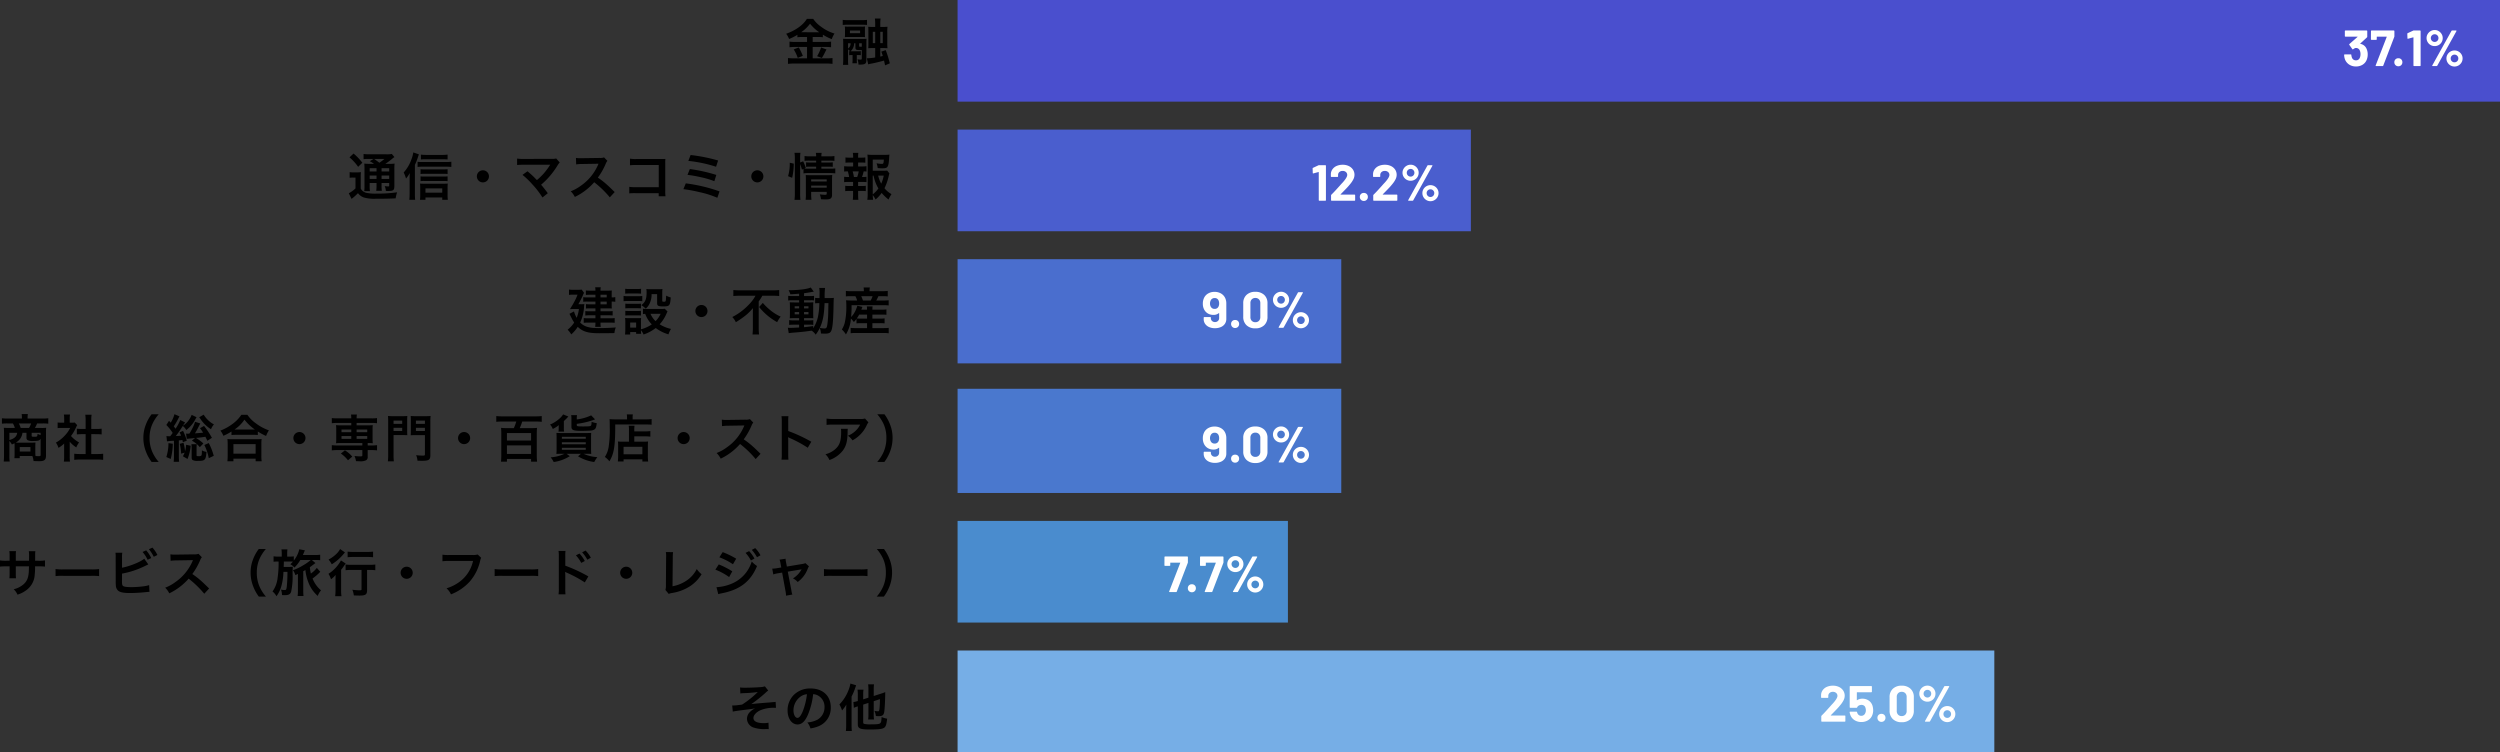
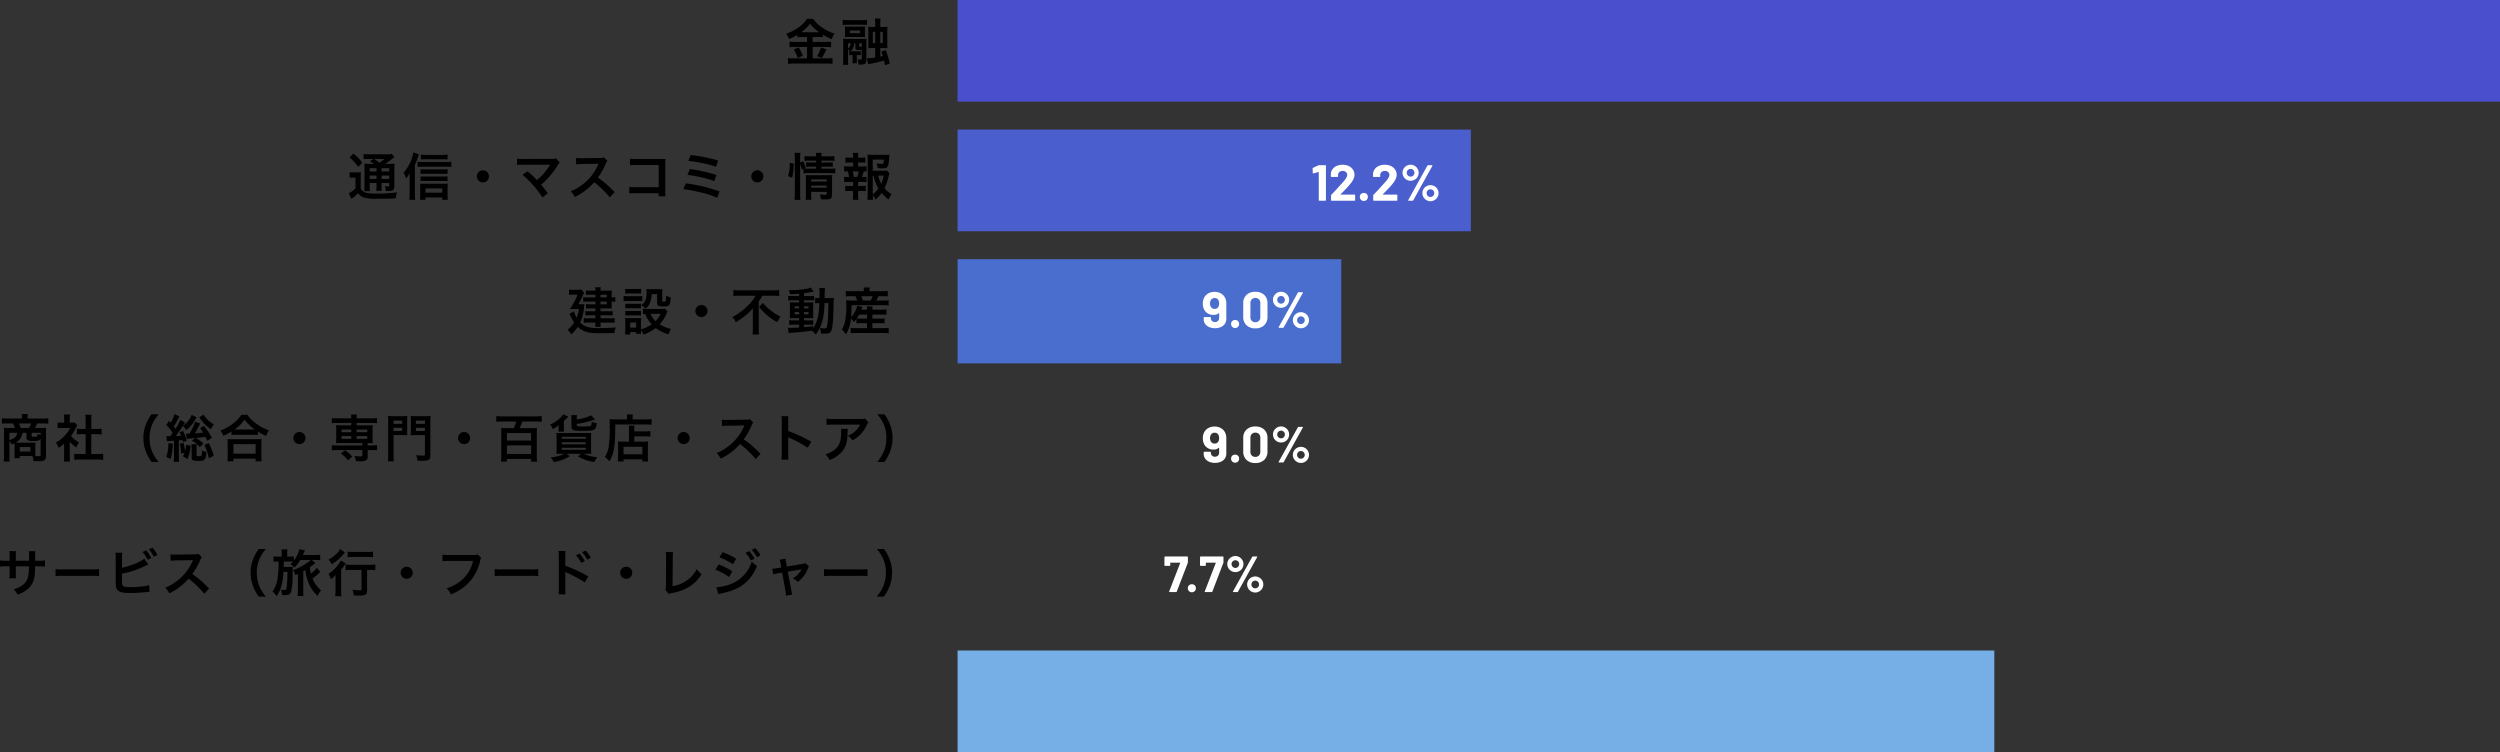
<svg xmlns="http://www.w3.org/2000/svg" width="983.84" height="296" viewBox="0 0 983.84 296">
  <rect x="0" y="0" width="983.84" height="296" fill="#333333" stroke="none" />
  <g transform="translate(-1234.16 -10632)">
    <path d="M8.76-9.44V-7.5H4.04a14.761,14.761,0,0,1-2.18-.12V-5.4a16.432,16.432,0,0,1,2.16-.12H8.76v4.48H3.74a21.611,21.611,0,0,1-2.48-.12v2.3A19.719,19.719,0,0,1,3.74,1H16.38a18.447,18.447,0,0,1,2.4.14v-2.3a18.736,18.736,0,0,1-2.36.12H10.98V-5.52h5.04a15.846,15.846,0,0,1,2.2.12V-7.62a14.213,14.213,0,0,1-2.18.12H10.98V-9.44h2.04a13.67,13.67,0,0,1,1.96.1v-1.02a20.391,20.391,0,0,0,3.5,1.76,10.209,10.209,0,0,1,1.08-2.2,16.566,16.566,0,0,1-5.3-2.7,11.829,11.829,0,0,1-3.08-3.08H8.7c-1.44,2.4-4.44,4.56-8.16,5.86A8.886,8.886,0,0,1,1.7-8.66,21.583,21.583,0,0,0,4.96-10.3v.96a14.014,14.014,0,0,1,1.96-.1ZM6.44-11.32a14.11,14.11,0,0,0,3.5-3.36,15.778,15.778,0,0,0,3.6,3.36c-.3.02-.3.02-.48.02l-6.2-.02ZM3.52-4.54A14.565,14.565,0,0,1,5.1-1.22l2-.8A23.179,23.179,0,0,0,5.5-5.34ZM14.3-5.32a16.712,16.712,0,0,1-1.58,3.44l1.88.7c.68-1.16.76-1.3.82-1.42.74-1.46.74-1.46,1-1.92ZM25.34-2.28a8.11,8.11,0,0,1,1.08-.06h.26V-.38A8.8,8.8,0,0,1,26.6.9h1.8a11.961,11.961,0,0,1-.06-1.28V-2.34h.44a8.682,8.682,0,0,1,1.14.06v-1.6a5.85,5.85,0,0,1-1.12.06H25.92A4.324,4.324,0,0,0,27.3-6.98h.5v1.66c0,.86.28,1.02,1.74,1.02.2,0,.38,0,.76-.02V-.96c0,.32-.12.42-.48.42A9.97,9.97,0,0,1,28.6-.66,6.194,6.194,0,0,1,29,1.42h.54c2.12,0,2.58-.34,2.58-1.88V-6.98c0-.74.02-1.22.06-1.76a14.261,14.261,0,0,1-1.6.06H24.6c-.66,0-1.26-.02-1.66-.06.04.52.06,1.14.06,1.9V-.98a20.209,20.209,0,0,1-.1,2.52h2.08a15.732,15.732,0,0,1-.08-2V-4.58a4.074,4.074,0,0,1,.8.74c-.16-.02-.2-.02-.36-.04Zm-.44-4.7h1a2.378,2.378,0,0,1-1,2.08Zm4.36,0H30.3v1.36a4.364,4.364,0,0,1-.48.02c-.46,0-.56-.06-.56-.34Zm6.32-6.42H34.8a16.233,16.233,0,0,1-1.96-.08c.04.56.06.94.06,2V-7a17.181,17.181,0,0,1-.06,1.98c.52-.04.82-.06,1.76-.06h.98v3.7a22.353,22.353,0,0,1-3.28.32l.52,2.38A12.41,12.41,0,0,1,34.36.98c1.6-.32,3.6-.82,4.7-1.14.18.78.22,1,.4,1.88l1.88-.8a44.13,44.13,0,0,0-1.62-5.2L38-3.68c.3.84.4,1.14.56,1.7-.34.08-.44.12-.98.24V-5.08h.96c.84,0,1.38.02,1.88.06a18.916,18.916,0,0,1-.08-2.12v-4.3a18.684,18.684,0,0,1,.08-2.04,15.649,15.649,0,0,1-1.86.08h-.98v-1.2a14.59,14.59,0,0,1,.12-2.12H35.46a15.172,15.172,0,0,1,.12,2.12Zm0,1.92v4.46h-.94v-4.46Zm2,4.46v-4.46h.98v4.46Zm-5.22-9.16a15.01,15.01,0,0,1-2.18.1H25a15.325,15.325,0,0,1-2.2-.1v2a18.8,18.8,0,0,1,2.08-.08h5.4a18.338,18.338,0,0,1,2.08.08Zm-.82,4.04a12.767,12.767,0,0,1,.04-1.44,9.669,9.669,0,0,1-1.52.06h-4.9a9.951,9.951,0,0,1-1.52-.06,13.142,13.142,0,0,1,.06,1.44v1.32a13.142,13.142,0,0,1-.06,1.44,14.059,14.059,0,0,1,1.52-.06h5.16a9.909,9.909,0,0,1,1.26.06,12.783,12.783,0,0,1-.04-1.46Zm-1.9,1.2h-4v-1.04h4Z" transform="translate(1543 10656)" />
    <path d="M5.9-1.18A10.216,10.216,0,0,1,5.82.32h2.1V-.56h4.96a6.358,6.358,0,0,1,.48,2q1.86.06,2.22.06c2.06,0,2.68-.52,2.68-2.22V-9.94a12.783,12.783,0,0,1,.08-1.72,13.415,13.415,0,0,1-1.88.08H13.88a9.687,9.687,0,0,0,.88-1.78h2.18a16.349,16.349,0,0,1,2.22.1V-15.4a18.736,18.736,0,0,1-2.36.12H11.02v-.52a6.231,6.231,0,0,1,.08-1.04l.02-.2H8.68a8.194,8.194,0,0,1,.1,1.24v.52H3.28A20.36,20.36,0,0,1,.92-15.4v2.14a16.53,16.53,0,0,1,2.22-.1h2.1A6.922,6.922,0,0,1,6-11.58H3.64c-.64,0-1.66-.04-1.98-.08a16.248,16.248,0,0,1,.08,1.72V-.78a20.5,20.5,0,0,1-.12,2.42H3.98A16.743,16.743,0,0,1,3.86-.8V-6.46a6.977,6.977,0,0,1,.98,1.38c.5-.22.68-.3,1.02-.48a7.089,7.089,0,0,1,.04.96Zm4.68-8.5v1.94a1.015,1.015,0,0,0,.5.98,4.4,4.4,0,0,0,2.2.3c1.98,0,2.5-.16,2.86-.9v6.34c0,.44-.14.54-.68.54q-.51,0-1.32-.06a11.125,11.125,0,0,1-.08-1.5V-4.4c0-.46.02-.94.06-1.46a14.808,14.808,0,0,1-1.66.06H7.5c-.46,0-.58,0-1.16-.02A4.964,4.964,0,0,0,9-9.68ZM8.3-11.58a8.667,8.667,0,0,0-.74-1.78H12.4a8.437,8.437,0,0,1-.82,1.78ZM6.92-9.68C6.74-8.24,5.88-7.44,3.86-6.82V-9.68Zm9.22.92c-.4-.14-.68-.26-1.22-.5a1.836,1.836,0,0,1-.14.9c-.1.18-.38.24-1.08.24-.94,0-1.08-.06-1.08-.4V-9.68h3.52Zm-8.2,4.7h4.2V-2.3H7.94ZM27.6-6.18a10.978,10.978,0,0,0,2.58,2.26,8.53,8.53,0,0,1,1.1-1.96A11.792,11.792,0,0,1,28.1-8.42a16.432,16.432,0,0,0,2-3.42,5.561,5.561,0,0,1,.44-.84l-.96-1.04a7.285,7.285,0,0,1-1.16.06H27.6V-15.3a8.524,8.524,0,0,1,.12-1.56H25.3a9.183,9.183,0,0,1,.12,1.52v1.68h-1a12.211,12.211,0,0,1-1.58-.08v2.22a13.694,13.694,0,0,1,1.68-.08h3.26A11.883,11.883,0,0,1,25.6-8.52a13.794,13.794,0,0,1-3.44,2.7,7.749,7.749,0,0,1,1.02,2.08,13.478,13.478,0,0,0,2.22-1.7V-.42a11.965,11.965,0,0,1-.12,2.08H27.7a14.2,14.2,0,0,1-.1-2.04Zm8.48-2.96H38.2c.7,0,1.32.04,1.96.1V-11.3a13.007,13.007,0,0,1-1.96.1H36.08v-3.52a11.724,11.724,0,0,1,.14-2.08h-2.5a14.156,14.156,0,0,1,.14,2.08v3.52h-1.5a13.5,13.5,0,0,1-1.96-.1v2.26c.64-.06,1.28-.1,1.96-.1h1.5v7.82H31.68a18.136,18.136,0,0,1-2.3-.12V.98A16.129,16.129,0,0,1,31.64.84h6.84a16.422,16.422,0,0,1,2.28.14V-1.44a17.155,17.155,0,0,1-2.28.12h-2.4ZM62.62,1.78A15.371,15.371,0,0,1,60.08-2.2a13.529,13.529,0,0,1-1.06-5.48,13.123,13.123,0,0,1,1.04-5.3,15.586,15.586,0,0,1,2.54-3.98H59.8a16.145,16.145,0,0,0-2.2,3.94,14.154,14.154,0,0,0-1.02,5.34,14.717,14.717,0,0,0,1.06,5.52,16.019,16.019,0,0,0,2.18,3.94ZM65.88-6.3a18.231,18.231,0,0,1,2.74-.24V-.36a15.462,15.462,0,0,1-.12,2.1l2.16-.02a13.913,13.913,0,0,1-.12-2.1v-6.3c.52-.06.68-.08.8-.08.38-.06.38-.06.6-.08.08.34.1.46.18.86l1.54-.58a18.748,18.748,0,0,0-1.48-3.88l-1.34.6a10.287,10.287,0,0,1,.58,1.3c-.88.08-1.08.1-2.08.14a40.824,40.824,0,0,0,2.74-3.96,4.915,4.915,0,0,1,1.38,1.6A12.617,12.617,0,0,0,77.2-15.3c.1-.16.1-.16.22-.34a.891.891,0,0,1,.1-.16l-1.94-.94a8.194,8.194,0,0,1-.96,1.84,7.664,7.664,0,0,1-2.46,2.42,1.628,1.628,0,0,1,.16-.24c.08-.14.14-.22.16-.26l.52-.78-1.9-.96a17.908,17.908,0,0,1-1.86,3.44c-.22-.32-.38-.54-.7-.94a25.64,25.64,0,0,0,1.88-3.24,3.924,3.924,0,0,1,.38-.68L68.82-17a12.155,12.155,0,0,1-1.48,3.34c-.24-.26-.34-.38-.66-.74l-1.06,1.64a19.883,19.883,0,0,1,2.5,3.12c-.36.52-.58.82-.96,1.3a2.986,2.986,0,0,1-.38.02,7.378,7.378,0,0,1-1.12-.08ZM83.56-7.7a34.531,34.531,0,0,0-3.1-4.68l-1.6.88a21.007,21.007,0,0,1,1.22,1.76c-1,.12-1.26.14-3.2.28a25.175,25.175,0,0,0,1.26-2.28l.84-1.62L76.92-14a13.752,13.752,0,0,1-1.18,2.8,15.159,15.159,0,0,1-1.06,1.84c-.36.02-.46.02-.62.02a4,4,0,0,1-.68-.04l.28,2.1c.4-.06.84-.1,3.26-.34L75.68-6.58A10.55,10.55,0,0,1,78.8-4.02l1.4-1.46a17.9,17.9,0,0,0-2.92-2.18c2.14-.2,2.2-.22,3.7-.46.28.52.38.74.78,1.58ZM72.82-1.88a11.161,11.161,0,0,1-.68,1.44L73.96.62a17.882,17.882,0,0,0,1.24-5.2l-1.8-.4a10.87,10.87,0,0,1-.42,2.58,18.038,18.038,0,0,0-.6-3.34l-1.48.4a18.336,18.336,0,0,1,.54,3.88ZM66.46-5.62a18.675,18.675,0,0,1-.84,5.48l1.72.76a24.763,24.763,0,0,0,.82-5.98ZM78.56-15.8q.3.42.36.48a13.708,13.708,0,0,0,4.28,4.24,6.3,6.3,0,0,1,1.16-1.9,9.626,9.626,0,0,1-2.16-1.54,10.172,10.172,0,0,1-1.88-2.3ZM75.48-5.2a12.321,12.321,0,0,1,.1,1.5V-.04c0,.58.12.9.38,1.08a4.041,4.041,0,0,0,2,.34c2.92,0,3.2-.28,3.46-3.56a4.179,4.179,0,0,1-1.8-.6c-.02,1.52-.06,1.86-.28,2.1a1.445,1.445,0,0,1-.88.2c-.9,0-.94-.02-.94-.46V-3.92A9.166,9.166,0,0,1,77.6-5.2Zm5.1.32A19.127,19.127,0,0,1,82.32.32l1.96-.94a24.759,24.759,0,0,0-1.96-5.02ZM91.26-8.8a15.059,15.059,0,0,1,1.72-.08h6.84a14.559,14.559,0,0,1,1.8.08v-1.4a19.438,19.438,0,0,0,3.26,1.76,10.768,10.768,0,0,1,1.1-2.2,18.806,18.806,0,0,1-5.1-2.74,13.067,13.067,0,0,1-3.36-3.38H95.14A13.967,13.967,0,0,1,92-13.42a19.983,19.983,0,0,1-5.1,2.88A7.745,7.745,0,0,1,88.06-8.5a20.361,20.361,0,0,0,3.2-1.68ZM93-10.96h-.56a14,14,0,0,0,3.92-3.9,18.269,18.269,0,0,0,4.12,3.9H93ZM92.02,1.52V.5h8.74V1.52h2.38a12.5,12.5,0,0,1-.12-2.1V-5.26a13.632,13.632,0,0,1,.1-1.98,13.119,13.119,0,0,1-1.74.08h-10a12.6,12.6,0,0,1-1.72-.08,18.057,18.057,0,0,1,.1,1.98V-.6a15.992,15.992,0,0,1-.12,2.12Zm0-6.74h8.74v3.76H92.02ZM118-9.98a2.373,2.373,0,0,0-2.38,2.38A2.373,2.373,0,0,0,118-5.22a2.373,2.373,0,0,0,2.38-2.38A2.373,2.373,0,0,0,118-9.98Zm20.4-3.58v.94h-4.1a14.924,14.924,0,0,1-1.9-.08,13.823,13.823,0,0,1,.08,1.6v3.94a14.053,14.053,0,0,1-.08,1.6,15.749,15.749,0,0,1,1.9-.08h8.46v.94H132.9a14.828,14.828,0,0,1-2.16-.12v2.06a17.812,17.812,0,0,1,2.12-.12h9.9V-.86c0,.4-.12.46-.86.46a15.688,15.688,0,0,1-2.24-.16,8.051,8.051,0,0,1,.6,2.04c.66.02,1.1.04,1.38.04a4.915,4.915,0,0,0,2.6-.4,1.422,1.422,0,0,0,.62-1.4v-2.6h1.58a17.715,17.715,0,0,1,2.1.12V-4.82a12.314,12.314,0,0,1-2.14.12h-1.54v-.94a16.776,16.776,0,0,1,2,.08,13.379,13.379,0,0,1-.08-1.6V-11.1a13.379,13.379,0,0,1,.08-1.6,14.924,14.924,0,0,1-1.9.08H140.5v-.94h5.92a15.462,15.462,0,0,1,2.1.12v-2.04a12.313,12.313,0,0,1-2.14.12H140.5a8.678,8.678,0,0,1,.12-1.52h-2.34a8.209,8.209,0,0,1,.12,1.52h-5.5a14.827,14.827,0,0,1-2.16-.12v2.04a15.575,15.575,0,0,1,2.12-.12Zm0,2.6v1.04h-3.84v-1.04Zm2.1,0h4.18v1.04H140.5ZM138.4-8.4v1.1h-3.84V-8.4Zm2.1,0h4.18v1.1H140.5ZM138.78-.3a11.579,11.579,0,0,0-2.88-2.48L134.3-1.5a11.833,11.833,0,0,1,2.8,2.64Zm16.26-8.48h3.58c.7,0,1.36.02,1.84.04a17.8,17.8,0,0,1-.06-1.78v-3.92c0-.78.02-1.3.06-1.86a16.9,16.9,0,0,1-2.04.08h-3.54a17.77,17.77,0,0,1-2.04-.08,22.362,22.362,0,0,1,.08,2.26V-.94a19.326,19.326,0,0,1-.12,2.48h2.36a17.542,17.542,0,0,1-.12-2.46Zm0-5.7h3.4v1.28h-3.4Zm0,2.84h3.4v1.26h-3.4Zm14.48-2.42a17.8,17.8,0,0,1,.1-2.24,18.565,18.565,0,0,1-2.08.08h-3.72a17.329,17.329,0,0,1-2.04-.08c.04.62.06,1.18.06,1.86v3.92c0,.86-.02,1.36-.06,1.82.42-.04,1.12-.06,1.84-.06h3.76V-1.2c0,.42-.14.5-.76.5a21.586,21.586,0,0,1-2.7-.18,7.383,7.383,0,0,1,.54,2.18c.82.02,1.28.04,1.64.04,2.88,0,3.42-.36,3.42-2.28Zm-5.68-.42h3.54v1.28h-3.54Zm0,2.84h3.54v1.26h-3.54ZM182.8-9.98a2.373,2.373,0,0,0-2.38,2.38,2.373,2.373,0,0,0,2.38,2.38,2.373,2.373,0,0,0,2.38-2.38A2.373,2.373,0,0,0,182.8-9.98Zm20.54-4.14a20.387,20.387,0,0,1-.96,2.6h-3.16a17.5,17.5,0,0,1-1.88-.1c.06.6.1,1.3.1,2.02V-.84a24.205,24.205,0,0,1-.12,2.52h2.34V.6h9.5V1.68h2.36c-.08-.88-.12-1.7-.12-2.52V-9.56c0-.74.04-1.46.1-2.06a15.492,15.492,0,0,1-2.02.1H204.7a23.805,23.805,0,0,0,.98-2.6h5.22a23.847,23.847,0,0,1,2.46.12v-2.26a22.754,22.754,0,0,1-2.46.12H197.92a21.48,21.48,0,0,1-2.46-.12V-14a24.131,24.131,0,0,1,2.46-.12Zm-3.68,4.56h9.5v2.92h-9.5Zm0,4.84h9.5v3.36h-9.5Zm27.48-10.44a7.552,7.552,0,0,1,.1-1.48h-2.3a8.571,8.571,0,0,1,.1,1.58v3c0,1.34.74,1.62,4.18,1.62.72,0,2.78-.06,3.22-.1a3.369,3.369,0,0,0,1.54-.38c.62-.36.84-.92,1.02-2.56a8.136,8.136,0,0,1-2.02-.52c-.04,1.06-.1,1.4-.34,1.56-.3.2-.88.26-2.94.26-2.28,0-2.56-.06-2.56-.56v-.46a31.354,31.354,0,0,0,7.2-1.76l-1.54-1.58a18.2,18.2,0,0,1-5.66,1.6ZM222.32-1.42a15.1,15.1,0,0,1-5.46,1.4,8.065,8.065,0,0,1,1.2,1.84,15.9,15.9,0,0,0,6.34-2.3l-1.28-.94h5.66l-1.14,1a16.293,16.293,0,0,0,6.38,2.24A11.708,11.708,0,0,1,235.24-.1a15.2,15.2,0,0,1-5.44-1.32h.94c.78,0,1.68.02,2.1.06-.04-.4-.08-1.34-.08-2.12V-7.44c0-1.02.02-1.64.06-2.2-.5.04-.94.06-2,.06h-9.66c-.88,0-1.56-.02-2.02-.06.04.56.06,1.14.06,2.08v4.2a18.347,18.347,0,0,1-.08,2c.48-.04,1.28-.06,2.12-.06ZM221.28-8.1h9.4v.76h-9.4Zm0,2.14h9.4v.8h-9.4Zm0,2.18h9.4v.8h-9.4Zm.88-6.38a5.936,5.936,0,0,1-.1-1.38V-14.3c.38-.34.92-.86,1.12-1.08.22-.24.22-.24.24-.26a2,2,0,0,0,.22-.24,1.887,1.887,0,0,1,.2-.2l-2.08-.84a6.789,6.789,0,0,1-1.36,1.6,13.255,13.255,0,0,1-3.78,2.4,5.049,5.049,0,0,1,1.08,1.74,13.5,13.5,0,0,0,2.4-1.52,7.864,7.864,0,0,0-.08.9v.66a3.786,3.786,0,0,1-.1.98Zm25.52,3.98h-2.56a13.8,13.8,0,0,1-1.78-.08,14.684,14.684,0,0,1,.08,1.76V-.86a18.551,18.551,0,0,1-.12,2.46h2.26V.76h7.4v.86h2.28a17.208,17.208,0,0,1-.12-2.6V-4.24a19.721,19.721,0,0,1,.08-2.02,13.265,13.265,0,0,1-1.76.08h-3.66v-2.1h4.28a15.135,15.135,0,0,1,2.04.12v-2.2a12.982,12.982,0,0,1-2.12.12h-4.2v-.24a14.389,14.389,0,0,1,.08-1.98h-2.28a11.312,11.312,0,0,1,.1,1.98Zm-2.12,2h7.4v2.96h-7.4Zm1.36-10.78H242.4c-.9,0-1.66-.04-2.36-.1.06.7.08,1.34.08,3.04a46.031,46.031,0,0,1-.42,7.78,10.105,10.105,0,0,1-1.5,4.06,8.616,8.616,0,0,1,1.78,1.72c1.84-3,2.32-6.02,2.3-14.5h11.84c.98,0,1.88.04,2.48.1v-2.22a18.562,18.562,0,0,1-2.52.12h-4.96v-.72a5.027,5.027,0,0,1,.1-1.24h-2.4a6.642,6.642,0,0,1,.1,1.22ZM269.2-9.98a2.373,2.373,0,0,0-2.38,2.38,2.373,2.373,0,0,0,2.38,2.38,2.373,2.373,0,0,0,2.38-2.38A2.373,2.373,0,0,0,269.2-9.98Zm30.26,8.56c-2.42-2.34-2.42-2.34-2.92-2.78a31,31,0,0,0-3.7-2.9,26.488,26.488,0,0,0,3.12-5.52,3.847,3.847,0,0,1,.64-1.08l-1.32-1.36a4.332,4.332,0,0,1-1.78.22l-7.04.1h-.48a8.752,8.752,0,0,1-1.76-.12l.08,2.56a15.762,15.762,0,0,1,2.18-.16c6.3-.1,6.3-.1,6.62-.12l-.22.52a19.278,19.278,0,0,1-6.72,8.14,16.512,16.512,0,0,1-4,2.2A8.023,8.023,0,0,1,283.78.5a23.768,23.768,0,0,0,7.62-5.78A38.447,38.447,0,0,1,297.54.66ZM310.44.9a21.987,21.987,0,0,1-.08-2.22V-6.6a10.341,10.341,0,0,0-.08-1.36,6.463,6.463,0,0,0,.68.34,47.319,47.319,0,0,1,7.08,3.82l1.4-2.36a58.758,58.758,0,0,0-9.08-4.22V-14.1a13.4,13.4,0,0,1,.08-2.1H307.7a12.853,12.853,0,0,1,.12,2.04V-1.34A13.472,13.472,0,0,1,307.7.9Zm30.14-16.2a5.506,5.506,0,0,1-1.94.18H328.2a15.945,15.945,0,0,1-2.76-.16v2.5a19.225,19.225,0,0,1,2.72-.12h10.5a8.294,8.294,0,0,1-1.9,2.54,9.274,9.274,0,0,1-2.92,1.84,6.76,6.76,0,0,1,1.8,1.82,12.509,12.509,0,0,0,2.4-1.66,12.693,12.693,0,0,0,3.08-4.02,5.558,5.558,0,0,1,.8-1.4Zm-9.5,4.04a5.065,5.065,0,0,1,.1,1.2c0,3.78-.64,5.5-2.68,7.12a9.221,9.221,0,0,1-3.5,1.7,7.06,7.06,0,0,1,1.58,2.28,11.557,11.557,0,0,0,5.16-3.6c1.36-1.74,1.9-3.66,1.98-7.08a9.184,9.184,0,0,1,.08-1.62ZM348.2,1.78a16.708,16.708,0,0,0,2.18-3.94,15.02,15.02,0,0,0,1.04-5.52,14.154,14.154,0,0,0-1.02-5.34,15.964,15.964,0,0,0-2.18-3.94H345.4a16.342,16.342,0,0,1,2.56,3.98,12.984,12.984,0,0,1,1.02,5.3,13.463,13.463,0,0,1-1.06,5.48,15.371,15.371,0,0,1-2.54,3.98Z" transform="translate(1234 10812)" />
    <path d="M8.76-12.52a16.678,16.678,0,0,1-2.24-.1,23.383,23.383,0,0,1,.08,2.34v6.32a15.181,15.181,0,0,1-.1,2.18H8.76a10.864,10.864,0,0,1-.12-2.18V-4.98h2.7v.84a15.384,15.384,0,0,1-.12,2.22h2.22a12.791,12.791,0,0,1-.12-2.22v-.84h3v.78c0,.52-.02.56-.46.56a9.651,9.651,0,0,1-1.32-.12A4.917,4.917,0,0,1,15-1.86c.38.02.72.02.9.02,1.24,0,1.74-.12,2.1-.46.28-.3.36-.7.36-1.84V-10.3a21.7,21.7,0,0,1,.08-2.32,12.746,12.746,0,0,1-2.04.1H14.8a26.574,26.574,0,0,0,2.58-1.9,7.624,7.624,0,0,1,1-.76l-1.02-1.24a10.069,10.069,0,0,1-2.26.14H8.62a17.8,17.8,0,0,1-2.38-.12v2.04a14.819,14.819,0,0,1,2.08-.1h1.9l-1.54.9a11.53,11.53,0,0,1,1.66,1.04Zm4.56,1.7h3v1.3h-3Zm-1.98,0v1.3H8.64v-1.3Zm-2.7,2.9h2.7v1.34H8.64Zm7.68,1.34h-3V-7.92h3Zm-1.86-7.88a18.981,18.981,0,0,1-2,1.5c-1.18-.88-1.36-1-2.08-1.5ZM.7-15.08a19.142,19.142,0,0,1,3.4,3.74l1.66-1.62A23.182,23.182,0,0,0,2.3-16.58ZM.76-7.02a6.643,6.643,0,0,1,1.28-.1H3.06v4.26A11.467,11.467,0,0,1,.42-.94L1.5,1.26A16.771,16.771,0,0,0,3.72-.68a3.6,3.6,0,0,0,.32-.3A4.859,4.859,0,0,0,6.36.72a14.881,14.881,0,0,0,4.5.5c3.36,0,5.38-.04,8-.16a13.372,13.372,0,0,1,.58-2.38,56.414,56.414,0,0,1-8.36.52A16.245,16.245,0,0,1,7.1-1.16a3.7,3.7,0,0,1-1-.52A3.046,3.046,0,0,1,5.12-2.8V-7.08A20.151,20.151,0,0,1,5.2-9.26a8.668,8.668,0,0,1-1.52.1H2.28a8.4,8.4,0,0,1-1.52-.1Zm25.68-5.1a21.414,21.414,0,0,0,1.16-2.94c.2-.6.34-1,.4-1.2l-2.2-.76a12.187,12.187,0,0,1-.74,2.76,14.788,14.788,0,0,1-3.04,5.14,12.512,12.512,0,0,1,.92,2.38A11.965,11.965,0,0,0,24.42-8.9c-.06,1.46-.06,1.52-.06,2.22V-.72a20.24,20.24,0,0,1-.12,2.34h2.3a21.793,21.793,0,0,1-.1-2.32ZM39.3-16.16a14.215,14.215,0,0,1-2.12.12h-6.4a13.613,13.613,0,0,1-1.98-.12v1.92a14.354,14.354,0,0,1,1.8-.08h6.74a17.554,17.554,0,0,1,1.96.08Zm0,5.74a12.015,12.015,0,0,1-1.58.08H30.08a8.738,8.738,0,0,1-1.42-.08v1.9a9.221,9.221,0,0,1,1.42-.08h7.66a11.315,11.315,0,0,1,1.56.08Zm0,2.82a11.5,11.5,0,0,1-1.56.08H30.08a8.9,8.9,0,0,1-1.42-.08v1.9a8.583,8.583,0,0,1,1.42-.08h7.68a11.565,11.565,0,0,1,1.54.08ZM30.6.7h6.6v.92h2.2a13.332,13.332,0,0,1-.1-1.88v-2.8a13.626,13.626,0,0,1,.08-1.7c-.44.04-.92.06-1.7.06H30.1c-.68,0-1.22-.02-1.64-.06a14.613,14.613,0,0,1,.08,1.72V-.22a16.016,16.016,0,0,1-.1,1.86H30.6Zm0-1.88V-2.86h6.6v1.68ZM27.5-11.3a10.575,10.575,0,0,1,1.66-.1H38.9a16.392,16.392,0,0,1,1.88.1v-2.06a11.985,11.985,0,0,1-1.88.12H29.16a9.973,9.973,0,0,1-1.66-.1ZM53.2-9.98A2.373,2.373,0,0,0,50.82-7.6,2.373,2.373,0,0,0,53.2-5.22,2.373,2.373,0,0,0,55.58-7.6,2.373,2.373,0,0,0,53.2-9.98Zm15.58,1.8a32.282,32.282,0,0,1,4,3.86A32.924,32.924,0,0,1,76.64.72l2.1-1.68C77.7-2.38,76.94-3.34,76.1-4.3a30.935,30.935,0,0,0,6.46-7.58,6.244,6.244,0,0,1,.88-1.18l-1.4-1.58a5.237,5.237,0,0,1-1.66.16l-11.12.02a14.587,14.587,0,0,1-2.6-.14v2.54a21.691,21.691,0,0,1,2.56-.1h9.54c.42,0,.72-.02.92-.04a.514.514,0,0,0-.04.1,1.4,1.4,0,0,0-.12.18,26.454,26.454,0,0,1-2.44,3.26,24.562,24.562,0,0,1-2.62,2.52c-.14-.12-.14-.12-1.24-1.24-.82-.8-1.42-1.34-2.48-2.22Zm36.28,6.76c-2.42-2.34-2.42-2.34-2.92-2.78a31,31,0,0,0-3.7-2.9,26.487,26.487,0,0,0,3.12-5.52,3.847,3.847,0,0,1,.64-1.08l-1.32-1.36a4.332,4.332,0,0,1-1.78.22l-7.04.1h-.48a8.752,8.752,0,0,1-1.76-.12l.08,2.56a15.762,15.762,0,0,1,2.18-.16c6.3-.1,6.3-.1,6.62-.12l-.22.52a19.278,19.278,0,0,1-6.72,8.14,16.512,16.512,0,0,1-4,2.2A8.023,8.023,0,0,1,89.38.5,23.767,23.767,0,0,0,97-5.28,38.447,38.447,0,0,1,103.14.66Zm17.32.44V.24h2.68a13.192,13.192,0,0,1-.1-2.06V-12.8a12.132,12.132,0,0,1,.06-1.66c-.7.04-.7.04-1.74.04h-9.62a13.444,13.444,0,0,1-2.58-.14v2.6a19.572,19.572,0,0,1,2.56-.1h8.76v8.72h-9.1a12.858,12.858,0,0,1-2.5-.14V-.9a22.356,22.356,0,0,1,2.46-.08Zm11.66-12.7a52.759,52.759,0,0,1,10.92,2.3l.8-2.46A66.667,66.667,0,0,0,134.94-16Zm-.32,5.5a43.984,43.984,0,0,1,5.06.88,34.377,34.377,0,0,1,5.5,1.6l.78-2.46a62.849,62.849,0,0,0-10.42-2.32ZM132.1-2.56a55.644,55.644,0,0,1,6.28,1.16A36.692,36.692,0,0,1,145.46.84l.86-2.52a62.61,62.61,0,0,0-13.28-3.16Zm29.1-7.42a2.373,2.373,0,0,0-2.38,2.38,2.373,2.373,0,0,0,2.38,2.38,2.373,2.373,0,0,0,2.38-2.38A2.373,2.373,0,0,0,161.2-9.98Zm16.84-2.48a15.143,15.143,0,0,1,.7,2.22l.62-.28v1.76a10.711,10.711,0,0,1,2.02-.12h8.52a14,14,0,0,1,1.98.12v-1.96a12.661,12.661,0,0,1-1.98.1h-3.5v-.8h2.78a12.452,12.452,0,0,1,1.7.08v-1.78a11.445,11.445,0,0,1-1.66.08H186.4v-.74h3.1a13.866,13.866,0,0,1,2.04.1V-15.6a10.794,10.794,0,0,1-2.08.12H186.4a5.544,5.544,0,0,1,.12-1.36h-2.3a5.544,5.544,0,0,1,.12,1.36h-2.48a10.919,10.919,0,0,1-2.08-.12v1.92a11.9,11.9,0,0,1,1.98-.1h2.58v.74h-2.26a12.832,12.832,0,0,1-1.7-.08v1.78a13.283,13.283,0,0,1,1.68-.08h2.28v.8h-2.96c-.78,0-1.18-.02-1.68-.06l.54-.24a13.259,13.259,0,0,0-1.02-2.6l-1.18.46v-1.66a13.448,13.448,0,0,1,.12-2.14h-2.34a13.717,13.717,0,0,1,.14,2.14V-.88a18.616,18.616,0,0,1-.14,2.54h2.34a21.611,21.611,0,0,1-.12-2.48ZM182.38-1.5h6.12v.68c0,.4-.12.48-.76.48a14.1,14.1,0,0,1-1.96-.18,7.719,7.719,0,0,1,.46,1.92c.98.06,1.36.08,1.8.08,2.02,0,2.56-.4,2.56-1.92V-6.08a17.28,17.28,0,0,1,.08-2.06,12.994,12.994,0,0,1-1.8.08h-7.04c-.7,0-1.12-.02-1.6-.06.04.56.06.94.06,1.7V-.66a16.616,16.616,0,0,1-.1,2.28h2.3a17.155,17.155,0,0,1-.12-2.28Zm0-1.64v-.82h6.12v.82Zm0-2.44V-6.4h6.12v.82ZM174.9-7.02a24.6,24.6,0,0,0,.64-5.58l-1.58-.36a17.482,17.482,0,0,1-.66,5.28Zm37.38-2.86a13.946,13.946,0,0,1-1.9.08h-3.76v-4.38h4.36c-.08,1.48-.18,1.68-.8,1.68a14.47,14.47,0,0,1-2.06-.24,7.23,7.23,0,0,1,.44,1.88,17.681,17.681,0,0,0,1.8.1c2.2,0,2.48-.42,2.72-4.1.02-.48.04-.72.1-1.3a12.228,12.228,0,0,1-1.86.1H206.4a13.333,13.333,0,0,1-1.88-.1,20.157,20.157,0,0,1,.1,2.04V-.74a14.377,14.377,0,0,1-.14,2.38h2.28a17.21,17.21,0,0,1-.14-1.88,12.929,12.929,0,0,1,1.12,1.74,13.6,13.6,0,0,0,2.38-2.58,16.885,16.885,0,0,0,2.72,2.6A12.154,12.154,0,0,1,214-.6a9.574,9.574,0,0,1-2.76-2.32,22.464,22.464,0,0,0,1.7-4.96,4.245,4.245,0,0,1,.24-.88ZM206.62-7.9h.32a15.675,15.675,0,0,0,1.9,5.06,10.154,10.154,0,0,1-2.22,2.32Zm4.32,0a14,14,0,0,1-.98,3.18,11.348,11.348,0,0,1-1.2-3.18Zm-10.08-3.6v-1.54h1.18a13.349,13.349,0,0,1,1.66.08v-2.08a11.986,11.986,0,0,1-1.66.08h-1.18v-.36a11.061,11.061,0,0,1,.08-1.52h-2.16a7.5,7.5,0,0,1,.12,1.52v.36h-1.36a11.987,11.987,0,0,1-1.66-.08v2.08a13.349,13.349,0,0,1,1.66-.08h1.36v1.54h-1.8a10.425,10.425,0,0,1-1.74-.1v2.12a9.677,9.677,0,0,1,1.44-.08,12.607,12.607,0,0,1,.52,2.22h-.22a9.45,9.45,0,0,1-1.74-.1v2.12a14.539,14.539,0,0,1,1.74-.08h1.78v1.6h-1.44a12.551,12.551,0,0,1-1.66-.08v2.1a13.145,13.145,0,0,1,1.66-.08h1.44V-.4a16,16,0,0,1-.12,2.04h2.2c-.06-.64-.1-1.38-.1-2.04V-1.86h1.36a12.944,12.944,0,0,1,1.66.08v-2.1a12.551,12.551,0,0,1-1.66.08h-1.36V-5.4h1.56a14.117,14.117,0,0,1,1.74.08V-7.44a7.978,7.978,0,0,1-1.54.1h-.24a13,13,0,0,0,.66-2.22,8.909,8.909,0,0,1,1.12.08V-11.6a10.28,10.28,0,0,1-1.74.1ZM199.2-7.34a14.509,14.509,0,0,0-.5-2.22h2.4a12.752,12.752,0,0,1-.6,2.22Z" transform="translate(1371 10709)" />
    <path d="M7.38-12.32v-2.06a10,10,0,0,1,.08-1.72H4.84a10.659,10.659,0,0,1,.1,1.78v2H3.76a14.2,14.2,0,0,1-2.6-.14v2.44a20.346,20.346,0,0,1,2.56-.1H4.94v2.96a13.168,13.168,0,0,1-.08,1.72h2.6a12.311,12.311,0,0,1-.08-1.68v-3h5.18c-.04,1.38-.04,1.86-.08,2.32-.18,2.3-.76,3.62-2.12,4.8A9.289,9.289,0,0,1,6.54-1.1a5.942,5.942,0,0,1,1.5,2.12,11.117,11.117,0,0,0,3.9-2.1,8.009,8.009,0,0,0,2.88-5.74,24.246,24.246,0,0,0,.14-3.3H16.3a20.346,20.346,0,0,1,2.56.1v-2.44a14.2,14.2,0,0,1-2.6.14H14.98c.02-1.2.02-1.2.02-2.42a7.386,7.386,0,0,1,.08-1.34H12.5a12.747,12.747,0,0,1,.1,2.22v.64l-.02.9ZM23.02-6.28a21.956,21.956,0,0,1,3.26-.1H36.9a21.956,21.956,0,0,1,3.26.1V-9.06a19.641,19.641,0,0,1-3.24.14H26.26a19.641,19.641,0,0,1-3.24-.14Zm26.16-7.34a10.152,10.152,0,0,1,.1-1.86H46.6a10.564,10.564,0,0,1,.08,1.84l.02,9.28a15.07,15.07,0,0,0,.06,1.84,2.765,2.765,0,0,0,.98,2.04c.78.6,2.16.86,4.68.86,1.22,0,3.74-.12,4.92-.24,2.12-.2,2.22-.22,2.64-.22l-.12-2.66a11.816,11.816,0,0,1-2.28.48,37.717,37.717,0,0,1-4.64.32c-1.94,0-3.08-.16-3.42-.52-.28-.28-.36-.74-.36-1.9a1.328,1.328,0,0,1,.02-.26V-7.26a33.863,33.863,0,0,0,8.54-2.76c1.06-.52,1.66-.8,1.8-.86l-1.6-2.26c-1.3,1.22-5.72,3-8.74,3.56Zm8.08-2.16a12.792,12.792,0,0,1,1.98,3.06l1.44-.66a12.716,12.716,0,0,0-2-3.04ZM63.1-14.6a11.766,11.766,0,0,0-1.96-2.9l-1.38.64a14.884,14.884,0,0,1,1.92,2.98ZM83.46-1.42c-2.42-2.34-2.42-2.34-2.92-2.78a31,31,0,0,0-3.7-2.9,26.488,26.488,0,0,0,3.12-5.52,3.846,3.846,0,0,1,.64-1.08l-1.32-1.36a4.332,4.332,0,0,1-1.78.22l-7.04.1h-.48a8.752,8.752,0,0,1-1.76-.12l.08,2.56a15.762,15.762,0,0,1,2.18-.16c6.3-.1,6.3-.1,6.62-.12l-.22.52a19.278,19.278,0,0,1-6.72,8.14,16.512,16.512,0,0,1-4,2.2A8.023,8.023,0,0,1,67.78.5,23.768,23.768,0,0,0,75.4-5.28,38.447,38.447,0,0,1,81.54.66Zm22.36,3.2a15.371,15.371,0,0,1-2.54-3.98,13.529,13.529,0,0,1-1.06-5.48,13.123,13.123,0,0,1,1.04-5.3,15.586,15.586,0,0,1,2.54-3.98H103a16.145,16.145,0,0,0-2.2,3.94,14.154,14.154,0,0,0-1.02,5.34,14.717,14.717,0,0,0,1.06,5.52,16.018,16.018,0,0,0,2.18,3.94Zm17.64-14.4a19.462,19.462,0,0,1-2.94,2.06,20.334,20.334,0,0,1-4.08,1.96,6.072,6.072,0,0,1,.96,1.94c.18-.08.52-.24,1-.48V-.52a14.053,14.053,0,0,1-.12,2.06h2.32a19.109,19.109,0,0,1-.1-2.06V-8.2a8.988,8.988,0,0,0,.84-.48,18.429,18.429,0,0,0,1.2,4.92,13.269,13.269,0,0,0,3.66,5.28,7.037,7.037,0,0,1,1.3-2.2,11.512,11.512,0,0,1-3.34-4.66,21.062,21.062,0,0,0,3.04-2.64l-1.36-1.54A9.522,9.522,0,0,1,123.5-7.3a15.3,15.3,0,0,1-.4-2.48c.3-.22,1.32-.98,1.48-1.1.36-.28.42-.32.72-.54l-1.42-1.2h1.32a17.326,17.326,0,0,1,1.96.08V-14.7a14.244,14.244,0,0,1-2.06.12h-4.74c.16-.38.2-.48.42-1a8.569,8.569,0,0,1,.38-.84l-2.22-.42a11,11,0,0,1-2.16,4.44v-1.66a11.074,11.074,0,0,1-1.8.1h-.8v-1.08a10.572,10.572,0,0,1,.1-1.74h-2.36a10.872,10.872,0,0,1,.12,1.76v1.06h-1.26a10.135,10.135,0,0,1-1.96-.12v2.16a9.835,9.835,0,0,1,1.76-.1h.22a41.15,41.15,0,0,1-.4,6.48,11.072,11.072,0,0,1-2,5.3,6.211,6.211,0,0,1,1.56,1.88,12.082,12.082,0,0,0,2-4.28,23.007,23.007,0,0,0,.74-5.32h1.58a55.4,55.4,0,0,1-.26,5.82c-.16,1.18-.26,1.34-.9,1.34a5.566,5.566,0,0,1-1.38-.18,7.009,7.009,0,0,1,.4,2.16c.52.04.74.04,1.04.04,1.56,0,2.22-.36,2.56-1.38a28.483,28.483,0,0,0,.58-6.4,32.172,32.172,0,0,1,.08-3.4,14.261,14.261,0,0,1-1.6.06h-2c.04-.84.04-.84.06-1.46v-.66h2.1c.66,0,1.04.02,1.48.04a12.155,12.155,0,0,1-1.02,1.04,5.235,5.235,0,0,1,1.6,1.3,13.616,13.616,0,0,0,2.32-2.98Zm19.98,3.9v7.54c0,.44-.1.48-.9.48a23.507,23.507,0,0,1-2.72-.22,8.045,8.045,0,0,1,.58,2.24c.94.04,1.54.06,2.22.06,2.42,0,3-.42,3-2.14V-8.72h.86a20.728,20.728,0,0,1,2.38.12v-2.24a17.6,17.6,0,0,1-2.44.12h-6.8a20.526,20.526,0,0,1-2.46-.12V-8.6a21.237,21.237,0,0,1,2.46-.12ZM135-16.94a7.01,7.01,0,0,1-.96,1.4,12.621,12.621,0,0,1-3.58,2.74,9.076,9.076,0,0,1,1.26,1.88,19.1,19.1,0,0,0,4.6-4c.38-.44.38-.44.6-.68Zm2.96,3.24a20.487,20.487,0,0,1,2.34-.12h5.44a19.675,19.675,0,0,1,2.24.12v-2.22a16.948,16.948,0,0,1-2.28.12h-5.4a17.131,17.131,0,0,1-2.34-.12ZM133.2-.92a17.306,17.306,0,0,1-.14,2.54h2.48A17.184,17.184,0,0,1,135.4-.9V-8.78c.52-.64.7-.9,1.16-1.56a7.069,7.069,0,0,1,.66-.88l-1.88-1.24a14.331,14.331,0,0,1-4.92,5.28,9.189,9.189,0,0,1,1,2.14,9.856,9.856,0,0,0,1.82-1.7c-.04,1.36-.04,1.48-.04,2.32Zm28-9.06a2.373,2.373,0,0,0-2.38,2.38,2.373,2.373,0,0,0,2.38,2.38,2.373,2.373,0,0,0,2.38-2.38A2.373,2.373,0,0,0,161.2-9.98Zm27.96-4.8a7.31,7.31,0,0,1-2.14.2h-9.18a14.087,14.087,0,0,1-2.56-.14v2.6a15.877,15.877,0,0,1,2.52-.12h9.52a13.857,13.857,0,0,1-6.06,8.72,16.273,16.273,0,0,1-4.38,2.04A7.36,7.36,0,0,1,178.64.9a19.473,19.473,0,0,0,7.44-5.1,18.8,18.8,0,0,0,4.1-8.38,3.007,3.007,0,0,1,.34-.9Zm6.66,8.5a21.956,21.956,0,0,1,3.26-.1H209.7a21.956,21.956,0,0,1,3.26.1V-9.06a19.641,19.641,0,0,1-3.24.14H199.06a19.641,19.641,0,0,1-3.24-.14ZM223.7.9a20.518,20.518,0,0,1-.08-2.22V-6.6a11.422,11.422,0,0,0-.08-1.36,6.462,6.462,0,0,0,.68.34A48.571,48.571,0,0,1,231.3-3.8l1.4-2.36a58.173,58.173,0,0,0-9.08-4.22V-14.1a16.574,16.574,0,0,1,.08-2.1h-2.74a13.111,13.111,0,0,1,.12,2.04V-1.34A14.589,14.589,0,0,1,220.96.9Zm4.1-15.36a13.5,13.5,0,0,1,2.1,2.98l1.4-.74a12.961,12.961,0,0,0-2.1-2.94Zm5.88.94a11.566,11.566,0,0,0-2.08-2.82l-1.34.7a14.736,14.736,0,0,1,2.04,2.9ZM247.6-9.98a2.373,2.373,0,0,0-2.38,2.38,2.373,2.373,0,0,0,2.38,2.38,2.373,2.373,0,0,0,2.38-2.38A2.373,2.373,0,0,0,247.6-9.98Zm15.6-5.76a9.728,9.728,0,0,1,.1,2.06l-.08,10.8a7.053,7.053,0,0,1-.18,2.06L264.32.72a5.73,5.73,0,0,1,1.2-.34,18.232,18.232,0,0,0,7.28-2.74,14.911,14.911,0,0,0,4.46-4.66,9.4,9.4,0,0,1-1.9-2.04,11.819,11.819,0,0,1-4.08,4.58,14.385,14.385,0,0,1-5.46,2.2l.1-11.42a15.477,15.477,0,0,1,.12-2.02Zm21.06,2.06a24.213,24.213,0,0,1,5.34,2.74l1.28-2.2a32.934,32.934,0,0,0-5.32-2.58Zm-1.58,4.86A23.213,23.213,0,0,1,288.1-5.9l1.24-2.26a31.567,31.567,0,0,0-5.32-2.72Zm11.88-6.6a13.5,13.5,0,0,1,2.1,2.98l1.4-.74a12.962,12.962,0,0,0-2.1-2.94ZM283.82.82a11.81,11.81,0,0,1,1.4-.34c7.16-1.4,11.38-4.68,13.86-10.74A9.724,9.724,0,0,1,297-12.04a13.756,13.756,0,0,1-8.1,8.82,17.767,17.767,0,0,1-5.78,1.3Zm16.62-15.3a11.567,11.567,0,0,0-2.08-2.82l-1.34.7a14.736,14.736,0,0,1,2.04,2.9Zm8.18,4.8-1.66.28a11.218,11.218,0,0,1-1.9.18l.42,2.28a10.285,10.285,0,0,1,1.76-.44l1.72-.28L310.32-.2a8.34,8.34,0,0,1,.16,1.62l2.5-.44a7.655,7.655,0,0,1-.38-1.62l-1.42-7.4,4.7-.78a6.158,6.158,0,0,0,.74-.14,9.419,9.419,0,0,1-3.4,3.58,5.635,5.635,0,0,1,1.86,1.42,11.359,11.359,0,0,0,3.94-5.2,4.579,4.579,0,0,1,.5-.96l-1.4-1.26a5.048,5.048,0,0,1-1.32.34l-5.98,1-.3-1.54a7.857,7.857,0,0,1-.2-1.54l-2.38.36a6.292,6.292,0,0,1,.38,1.5Zm16.8,3.4a21.956,21.956,0,0,1,3.26-.1H339.3a21.956,21.956,0,0,1,3.26.1V-9.06a19.641,19.641,0,0,1-3.24.14H328.66a19.64,19.64,0,0,1-3.24-.14ZM349,1.78a16.708,16.708,0,0,0,2.18-3.94,15.02,15.02,0,0,0,1.04-5.52,14.154,14.154,0,0,0-1.02-5.34,15.964,15.964,0,0,0-2.18-3.94H346.2a16.342,16.342,0,0,1,2.56,3.98,12.984,12.984,0,0,1,1.02,5.3,13.463,13.463,0,0,1-1.06,5.48,15.371,15.371,0,0,1-2.54,3.98Z" transform="translate(1233 10865)" />
    <path d="M11.48-12.96h-3a9.53,9.53,0,0,1-1.8-.1v1.82a12.6,12.6,0,0,1,1.72-.08h3.08v1.08H9.16a8.621,8.621,0,0,1-1.4-.08v1.74a12.23,12.23,0,0,1,1.28-.06h2.44V-7.5H9.1a12.744,12.744,0,0,1-1.6-.08v1.76a9.948,9.948,0,0,1,1.6-.1h2.38v1.18H8.62a10.425,10.425,0,0,1-1.74-.1v1.88A12.783,12.783,0,0,1,8.6-3.04h2.88a9.8,9.8,0,0,1-.1,1.68h2.2a8.721,8.721,0,0,1-.1-1.68h3.8a14.618,14.618,0,0,1,1.78.08V-4.84a10.514,10.514,0,0,1-1.78.1h-3.8V-5.92h3.08a13.423,13.423,0,0,1,1.7.08V-7.58a14.12,14.12,0,0,1-1.68.08h-3.1V-8.64h3.06c.52,0,.88.02,1.4.04a9.949,9.949,0,0,1-.06-1.2v-1.52a7.14,7.14,0,0,1,1.42.1v-1.86a5.775,5.775,0,0,1-1.42.12v-1.46a11.567,11.567,0,0,1,.06-1.26c-.44.04-.9.06-1.52.06H13.48a6.9,6.9,0,0,1,.1-1.32h-2.2a6.214,6.214,0,0,1,.1,1.32H9.26a11.187,11.187,0,0,1-1.54-.08v1.78A10.09,10.09,0,0,1,9.14-14h2.34Zm2,0V-14h2.44v1.04Zm0,1.64h2.44v1.08H13.48ZM4.76-10.28a36.759,36.759,0,0,0,1.76-3.44,3.983,3.983,0,0,1,.5-1.02l-.96-1.3a7.96,7.96,0,0,1-1.44.08H2.5a7.645,7.645,0,0,1-1.42-.1v2.12a7.373,7.373,0,0,1,1.36-.1h2a17.631,17.631,0,0,1-1.26,2.76c-.48.92-.48.92-1.72,2.94.48-.04,1.06-.06,1.62-.06h1.9A12.6,12.6,0,0,1,4.1-4.92,12.533,12.533,0,0,1,3.04-7.44L1.26-6.5c.2.38.34.7.44.88.24.5.42.82.46.9a12.569,12.569,0,0,0,.96,1.66A11.932,11.932,0,0,1,.54-.24,8.426,8.426,0,0,1,1.96,1.6,13.173,13.173,0,0,0,4.52-1.38c2,1.9,4.06,2.52,8.46,2.52,2.18,0,4.1-.02,5.98-.06a7.529,7.529,0,0,1,.54-2.22c-1.9.16-4.38.26-6.82.26-.3,0-1-.02-1.52-.06A10.253,10.253,0,0,1,7.62-1.6,6.586,6.586,0,0,1,5.48-3.06a16.814,16.814,0,0,0,1.54-6.4c.04-.36.06-.52.1-.88a7.889,7.889,0,0,1-1.44.06Zm34,1.78a7.042,7.042,0,0,1-1.4.08h-5.9a6.156,6.156,0,0,1-1.28-.1V-6.4a5.785,5.785,0,0,1,.9-.08,11.419,11.419,0,0,0,2.58,4.14A14.035,14.035,0,0,1,29.4-.4v-3a9.494,9.494,0,0,1,.06-1.46,7.1,7.1,0,0,1-1.34.06H24.68c-.62,0-1.04-.02-1.54-.06a9.255,9.255,0,0,1,.1,1.58V-.34a15.265,15.265,0,0,1-.12,1.98h2.04V.68H27.5v.68h1.98A9.558,9.558,0,0,1,29.4-.06a6.966,6.966,0,0,1,1.02,1.7,16.174,16.174,0,0,0,4.8-2.56,15.5,15.5,0,0,0,5,2.5,10.871,10.871,0,0,1,1-2.14,14.006,14.006,0,0,1-4.46-1.82,14.755,14.755,0,0,0,2.7-4.22,5.957,5.957,0,0,1,.4-.82Zm-1.62,2a10.117,10.117,0,0,1-1.98,2.88,8.317,8.317,0,0,1-2-2.88ZM25.16-3.06H27.5v1.98H25.16ZM23.2-14.42a13.283,13.283,0,0,1,1.68-.08h2.88a13.694,13.694,0,0,1,1.68.08v-1.94a9.656,9.656,0,0,1-1.68.1H24.88a9.656,9.656,0,0,1-1.68-.1Zm-.64,2.96a12.087,12.087,0,0,1,1.62-.08H28.4a9.039,9.039,0,0,1,1.52.08v-2.06a10.655,10.655,0,0,1-1.62.08H24.18a8.917,8.917,0,0,1-1.62-.1Zm.68,2.82a11.245,11.245,0,0,1,1.32-.06h3.56a11.446,11.446,0,0,1,1.28.06V-10.5a9.838,9.838,0,0,1-1.28.06H24.56a11.012,11.012,0,0,1-1.32-.06Zm0,2.82a11.339,11.339,0,0,1,1.3-.06h3.54a8.34,8.34,0,0,1,1.32.06V-7.68a9.838,9.838,0,0,1-1.28.06H24.56a11.012,11.012,0,0,1-1.32-.06Zm12.52-8.42v3.52c0,1.06.42,1.3,2.36,1.3,2.54,0,2.76-.24,3-3.52a7.874,7.874,0,0,1-1.8-.72c-.12,2.4-.12,2.4-.92,2.4-.48,0-.62-.08-.62-.34v-2.96a12.832,12.832,0,0,1,.08-1.7,14.043,14.043,0,0,1-1.7.08H33.1a12.824,12.824,0,0,1-1.58-.08,6.9,6.9,0,0,1,.1,1.34c0,2.62-.5,3.84-2.08,5a10.5,10.5,0,0,1,1.74,1.38,5.833,5.833,0,0,0,1.48-1.9,8.174,8.174,0,0,0,.82-3.8ZM53.2-9.98A2.373,2.373,0,0,0,50.82-7.6,2.373,2.373,0,0,0,53.2-5.22,2.373,2.373,0,0,0,55.58-7.6,2.373,2.373,0,0,0,53.2-9.98Zm21.28-3.64A15.857,15.857,0,0,1,71.64-9.9a23.454,23.454,0,0,1-6.3,4.66,7.169,7.169,0,0,1,1.4,2.04,36.209,36.209,0,0,0,3.8-2.64,18.19,18.19,0,0,0,2.92-2.92c-.02.88-.02,1.14-.02,1.86v6a25.186,25.186,0,0,1-.14,2.52h2.58A19.3,19.3,0,0,1,75.74-.9V-11.4a13.5,13.5,0,0,0,1.42-2.22H81.2c.86,0,1.8.04,2.6.12v-2.36a22.173,22.173,0,0,1-2.66.12H68.42a26.51,26.51,0,0,1-2.66-.12v2.36c.8-.08,1.88-.12,2.74-.12ZM75.9-9.18A23.982,23.982,0,0,0,83-3.22,12.194,12.194,0,0,1,84.38-5.4a17.2,17.2,0,0,1-4.1-2.56,20.59,20.59,0,0,1-2.92-2.84Zm15.74-4.3H89.2a12.053,12.053,0,0,1-1.86-.1v1.84a12.053,12.053,0,0,1,1.86-.1h2.44v.86H89.92c-.88,0-1.4-.02-1.96-.06.04.5.06.88.06,1.82v2.58c0,.98-.02,1.4-.06,1.9.56-.04,1.04-.06,1.94-.06h1.74v.88H89.6a11.866,11.866,0,0,1-1.88-.1v1.88a17.969,17.969,0,0,1,1.86-.08h2.06v1.1c-2.12.12-2.5.14-3.4.14a8.869,8.869,0,0,1-1.04-.04l.36,2.14c.48-.08.78-.12,1.16-.16C92.38.68,93.84.52,96.58.12A5.933,5.933,0,0,1,98.16,1.7a13,13,0,0,0,1.6-2.62,5.9,5.9,0,0,1,.46,2.16c.3.02,1.28.06,1.6.06,1.5,0,2.14-.3,2.5-1.18.5-1.16.76-3.98.86-9.14.06-2.88.06-3.04.14-3.76a15.8,15.8,0,0,1-1.88.08H101.7a23.974,23.974,0,0,1,.16-4h-2.3a12.755,12.755,0,0,1,.12,2.54c0,.62,0,.96-.02,1.46h-.3a8.738,8.738,0,0,1-1.42-.08v2.16a12.172,12.172,0,0,1,1.66-.08,29.717,29.717,0,0,1-.52,5.28,13.771,13.771,0,0,1-1.9,4.6v-.86c-1.88.26-2.56.34-3.6.44v-.98h2.24a5.818,5.818,0,0,1,1.4.1V-4a13.6,13.6,0,0,1-1.88.08H93.58V-4.8h1.86c.94,0,1.34,0,1.8.04-.02-.26-.04-.86-.06-1.82v-2.7a16.011,16.011,0,0,1,.06-1.76,15.756,15.756,0,0,1-1.68.06H93.58v-.86h2.5a6.875,6.875,0,0,1,1.44.08v-1.82a10.567,10.567,0,0,1-1.86.1H93.58V-14.6c1-.14,2-.3,2.74-.44.26-.06.92-.16,1.1-.18l-1.2-1.64c-1.36.64-4.8,1.06-8.72,1.08a6.606,6.606,0,0,1,.7,1.6c1.5-.08,2.06-.12,3.44-.24Zm0,4v.84H89.9v-.84Zm1.94,0h1.74v.84H93.58Zm-1.94,2.3v.88H89.9v-.88Zm1.94,0h1.74v.88H93.58Zm9.6-3.52c-.02.66-.02.78-.04,1.4-.02,1.62-.02,1.62-.04,2.32a39.769,39.769,0,0,1-.28,4.14c-.24,1.86-.38,2.1-1.28,2.1a10.5,10.5,0,0,1-1.76-.2c1.22-2.68,1.68-5,1.88-9.76Zm11.04,7.96a16.846,16.846,0,0,1,1.84-.08h2.32V-.88H113.8a11.713,11.713,0,0,1-1.88-.1V1.14a15.639,15.639,0,0,1,1.92-.1h11.1a14.308,14.308,0,0,1,1.96.12V-.98a15.74,15.74,0,0,1-1.9.1h-4.52V-2.82h3a14.559,14.559,0,0,1,1.8.08V-4.7a13.181,13.181,0,0,1-1.8.08h-3V-6.2h3.58a16.718,16.718,0,0,1,1.94.08V-8.24a11.368,11.368,0,0,1-1.92.1h-3.6a7.8,7.8,0,0,1,.08-1.28h-2.28a6.919,6.919,0,0,1,.08,1.28h-2.24c.24-.58.24-.58.44-1.08l-2.02-.46a11.423,11.423,0,0,1-1.04,2.56,7.678,7.678,0,0,1-1.4,1.88,41.791,41.791,0,0,0,.18-4.66h12.36a16.861,16.861,0,0,1,2.24.1v-2.04a15.79,15.79,0,0,1-2.24.1H122a16.87,16.87,0,0,0,.84-1.7h1.54a19.093,19.093,0,0,1,2.14.08v-2.16a16.021,16.021,0,0,1-2.26.12h-4.9v-.2a6.269,6.269,0,0,1,.12-1.26h-2.46a9.4,9.4,0,0,1,.1,1.26v.2h-4.9a14.576,14.576,0,0,1-2.18-.12v2.16a16.9,16.9,0,0,1,2.04-.08h1.7a6.432,6.432,0,0,1,.68,1.7H112.4a20.368,20.368,0,0,1-2.28-.1c.06.66.1,1.4.1,2.2a28.277,28.277,0,0,1-.62,6.66,9.1,9.1,0,0,1-1.14,2.64,8.858,8.858,0,0,1,1.6,1.96,13.673,13.673,0,0,0,1.96-6.26,7.984,7.984,0,0,1,1.16,1.38,13.27,13.27,0,0,0,1.04-1.22Zm4.16-3.46v1.58h-2.34a16.743,16.743,0,0,1-1.7-.06,10.926,10.926,0,0,0,.92-1.52Zm-1.62-5.54a13.691,13.691,0,0,0-.68-1.7h4.48a10,10,0,0,1-.76,1.7Z" transform="translate(1457 10762)" />
-     <path d="M4.52-13.1a11.181,11.181,0,0,1,1.28-.12,49.387,49.387,0,0,0,5.58-.44A38.513,38.513,0,0,1,5.24-8.74a10.427,10.427,0,0,1-1.14.16c-.4.06-.66.08-.76.1-.48.06-1.32.12-1.72.12a2.21,2.21,0,0,1-.32-.02l.24,2.44a6.826,6.826,0,0,1,.92-.2c1.34-.2,2.42-.34,3.22-.44.56-.08,1.3-.16,2.2-.28.96-.12,1.6-.22,2.46-.38A6.856,6.856,0,0,0,8.2-5.72a3.824,3.824,0,0,0-1.08,2.6A3.749,3.749,0,0,0,9.94.38a13.055,13.055,0,0,0,3.72.56h.26c.56-.02.88-.02,1.02-.02.28,0,.52,0,.74.02l-.1-2.54a7.762,7.762,0,0,1-1.9.18c-2.58,0-4.02-.72-4.02-2.02,0-1.08,1.1-2.3,2.72-3.04a13.511,13.511,0,0,1,5.56-.98h.6L18.4-9.8a3.312,3.312,0,0,1-.66.08c-.18.02-.7.06-1.42.14-.46.04-1.38.1-2.64.2-2.42.2-3.86.34-4.86.48a57.365,57.365,0,0,0,5.5-4.36,8.552,8.552,0,0,1,1.16-.98l-1.3-1.66a6.89,6.89,0,0,1-1.88.32c-1.56.12-4.14.22-5.94.22a13.5,13.5,0,0,1-1.96-.1Zm28.64.28a4.371,4.371,0,0,1,2.02.6,4.955,4.955,0,0,1,2.46,4.44,5.6,5.6,0,0,1-2.78,5,10.629,10.629,0,0,1-3.98,1.1A6.38,6.38,0,0,1,32.1.66a13.076,13.076,0,0,0,3.14-.84A7.7,7.7,0,0,0,40.1-7.64c0-4.5-3.12-7.42-7.92-7.42a8.978,8.978,0,0,0-6.88,2.8,8.591,8.591,0,0,0-2.2,5.82c0,3.22,1.64,5.54,3.92,5.54,1.64,0,2.92-1.18,4.06-3.76A28.934,28.934,0,0,0,33.16-12.82Zm-2.44.02a26.359,26.359,0,0,1-1.66,6.76c-.72,1.72-1.4,2.56-2.06,2.56-.88,0-1.58-1.3-1.58-2.94a6.7,6.7,0,0,1,2.72-5.4A5.091,5.091,0,0,1,30.72-12.8Zm24.2,3.42v4.46a11.987,11.987,0,0,1-.12,2.06h2.32a12.356,12.356,0,0,1-.12-2v-5.2l2.44-.8a32.888,32.888,0,0,1-.16,3.7c-.12.94-.2,1.08-.64,1.08a8.505,8.505,0,0,1-1.36-.18,6.633,6.633,0,0,1,.56,2.04c.5.04.72.06,1.1.06,1.54,0,2.04-.44,2.24-1.94.16-1.3.3-4.06.34-6.46,0-.5,0-.66.02-1.08a11.7,11.7,0,0,1-1.62.6L57-12.1v-2.66a13.6,13.6,0,0,1,.12-1.94H54.8a15.361,15.361,0,0,1,.12,2v3.26l-2.06.66v-1.78a11.337,11.337,0,0,1,.12-2.04H50.62a12.752,12.752,0,0,1,.12,2.12v2.36a11.508,11.508,0,0,1-1.74.4l.18,2.28a9.3,9.3,0,0,1,1.16-.46c.08-.02.22-.06.4-.12v7.1c0,1.6.94,2,4.68,2,3.64,0,4.98-.18,5.74-.72.62-.48.88-1.26,1.12-3.54a9.11,9.11,0,0,1-2.18-.64,15.171,15.171,0,0,1-.14,1.58,1.388,1.388,0,0,1-.48.92c-.44.3-1.3.38-3.56.38A11.1,11.1,0,0,1,53.4-1.1c-.44-.1-.54-.22-.54-.62v-7ZM46.16-.76a20.161,20.161,0,0,1-.12,2.44h2.34c-.06-.76-.1-1.48-.1-2.42V-11.88a20.676,20.676,0,0,0,1.4-3.3c.2-.56.24-.68.4-1.14L47.82-17a12.437,12.437,0,0,1-.78,2.7A16.189,16.189,0,0,1,43.5-8.78a13.561,13.561,0,0,1,1.04,2.36,14.3,14.3,0,0,0,1.68-2.3C46.16-7,46.16-7,46.16-6.52Z" transform="translate(1521 10918)" />
    <path d="M0,0H607V40H0Z" transform="translate(1611 10632)" fill="#4a4fce" />
-     <path d="M0,0H151V41H0Z" transform="translate(1611 10785)" fill="#4a78ce" />
    <path d="M0,0H151V41H0Z" transform="translate(1611 10734)" fill="#4a6ece" />
-     <path d="M0,0H130V40H0Z" transform="translate(1611 10837)" fill="#4a8cce" />
    <path d="M0,0H408V40H0Z" transform="translate(1611 10888)" fill="#76aee6" />
    <path d="M0,0H202V40H0Z" transform="translate(1611 10683)" fill="#4a5ece" />
-     <path d="M9.54-6.68a5.274,5.274,0,0,1,.4,2.12,5.441,5.441,0,0,1-.36,2,3.951,3.951,0,0,1-1.61,2A4.862,4.862,0,0,1,5.3.16,4.731,4.731,0,0,1,2.63-.6,4.228,4.228,0,0,1,.98-2.66,5.693,5.693,0,0,1,.66-4.34.212.212,0,0,1,.9-4.58H3.26a.212.212,0,0,1,.24.24,3.714,3.714,0,0,0,.22.98,1.6,1.6,0,0,0,.59.81,1.636,1.636,0,0,0,.97.29,1.535,1.535,0,0,0,1.54-.98,3.28,3.28,0,0,0,.28-1.4,3.443,3.443,0,0,0-.3-1.54,1.587,1.587,0,0,0-1.54-.94.967.967,0,0,0-.46.13,6.014,6.014,0,0,0-.58.37.266.266,0,0,1-.16.06.192.192,0,0,1-.18-.12L2.7-8.34a.246.246,0,0,1-.04-.14.271.271,0,0,1,.08-.2l3.18-2.78a.083.083,0,0,0,.03-.08q-.01-.04-.07-.04H1.18a.231.231,0,0,1-.17-.07.231.231,0,0,1-.07-.17v-1.94a.231.231,0,0,1,.07-.17A.231.231,0,0,1,1.18-14H9.52a.231.231,0,0,1,.17.07.231.231,0,0,1,.07.17v2.2a.42.42,0,0,1-.14.3L7-8.86a.083.083,0,0,0-.03.08q.01.04.09.04A3.268,3.268,0,0,1,9.54-6.68ZM13.28,0q-.3,0-.2-.28l4.34-11.18q.04-.12-.08-.12H13.6a.088.088,0,0,0-.1.1v.92a.231.231,0,0,1-.07.17.231.231,0,0,1-.17.07H11.44a.231.231,0,0,1-.17-.07.231.231,0,0,1-.07-.17l.02-3.2a.231.231,0,0,1,.07-.17.231.231,0,0,1,.17-.07H20.2a.231.231,0,0,1,.17.07.231.231,0,0,1,.07.17v2.02a.987.987,0,0,1-.06.3L16.06-.18a.262.262,0,0,1-.28.18ZM22,.08a1.532,1.532,0,0,1-1.13-.45,1.532,1.532,0,0,1-.45-1.13,1.542,1.542,0,0,1,.44-1.14A1.542,1.542,0,0,1,22-3.08a1.542,1.542,0,0,1,1.14.44,1.542,1.542,0,0,1,.44,1.14,1.532,1.532,0,0,1-.45,1.13A1.532,1.532,0,0,1,22,.08Zm5.8-14.02a.6.6,0,0,1,.3-.06h2.42a.231.231,0,0,1,.17.07.231.231,0,0,1,.07.17V-.24a.231.231,0,0,1-.07.17.231.231,0,0,1-.17.07H28.18a.231.231,0,0,1-.17-.07.231.231,0,0,1-.07-.17V-11.2a.115.115,0,0,0-.04-.08.065.065,0,0,0-.08-.02l-1.98.54-.08.02q-.18,0-.18-.22l-.06-1.72a.283.283,0,0,1,.18-.28Zm8.5,6.08a3.171,3.171,0,0,1-1.61-.42,3.147,3.147,0,0,1-1.16-1.15,3.077,3.077,0,0,1-.43-1.59,3.025,3.025,0,0,1,.43-1.58,3.25,3.25,0,0,1,1.16-1.15,3.114,3.114,0,0,1,1.61-.43,3.025,3.025,0,0,1,1.58.43,3.276,3.276,0,0,1,1.15,1.15,3.025,3.025,0,0,1,.43,1.58,3.133,3.133,0,0,1-.42,1.59,3.071,3.071,0,0,1-1.15,1.15A3.133,3.133,0,0,1,36.3-7.86ZM35.52,0q-.14,0-.18-.08a.221.221,0,0,1,.02-.2L42.9-13.84a.33.33,0,0,1,.3-.16h1.48q.14,0,.18.08a.221.221,0,0,1-.02.2L37.32-.16a.331.331,0,0,1-.3.16Zm.78-9.5a1.412,1.412,0,0,0,1.05-.44,1.486,1.486,0,0,0,.43-1.08,1.462,1.462,0,0,0-.43-1.06,1.412,1.412,0,0,0-1.05-.44,1.468,1.468,0,0,0-1.08.44,1.445,1.445,0,0,0-.44,1.06,1.468,1.468,0,0,0,.44,1.08A1.468,1.468,0,0,0,36.3-9.5ZM44.1.18a3.077,3.077,0,0,1-1.59-.43,3.225,3.225,0,0,1-1.16-1.16A3.077,3.077,0,0,1,40.92-3a3.025,3.025,0,0,1,.43-1.58,3.171,3.171,0,0,1,1.16-1.14,3.133,3.133,0,0,1,1.59-.42,3.133,3.133,0,0,1,1.59.42,3.171,3.171,0,0,1,1.16,1.14A3.025,3.025,0,0,1,47.28-3a3.077,3.077,0,0,1-.43,1.59A3.225,3.225,0,0,1,45.69-.25,3.077,3.077,0,0,1,44.1.18Zm0-1.66a1.445,1.445,0,0,0,1.06-.44A1.468,1.468,0,0,0,45.6-3a1.445,1.445,0,0,0-.44-1.06A1.445,1.445,0,0,0,44.1-4.5a1.462,1.462,0,0,0-1.06.43A1.435,1.435,0,0,0,42.6-3a1.486,1.486,0,0,0,.43,1.08A1.435,1.435,0,0,0,44.1-1.48Z" transform="translate(2156 10658)" fill="#fff" />
    <path d="M3-13.94A.6.6,0,0,1,3.3-14H5.72a.231.231,0,0,1,.17.07.231.231,0,0,1,.07.17V-.24a.231.231,0,0,1-.07.17A.231.231,0,0,1,5.72,0H3.38a.231.231,0,0,1-.17-.07.231.231,0,0,1-.07-.17V-11.2a.115.115,0,0,0-.04-.08.065.065,0,0,0-.08-.02l-1.98.54-.08.02q-.18,0-.18-.22L.72-12.68a.283.283,0,0,1,.18-.28Zm8.74,11.4a.065.065,0,0,0-.02.08.081.081,0,0,0,.08.04h5.42a.231.231,0,0,1,.17.07.231.231,0,0,1,.07.17V-.24a.231.231,0,0,1-.07.17.231.231,0,0,1-.17.07h-9a.231.231,0,0,1-.17-.07.231.231,0,0,1-.07-.17V-2.08a.407.407,0,0,1,.12-.3q.98-.96,2-2.09t1.28-1.41q.56-.66,1.14-1.26,1.82-2.02,1.82-3a1.478,1.478,0,0,0-.5-1.15,1.869,1.869,0,0,0-1.3-.45,1.869,1.869,0,0,0-1.3.45,1.524,1.524,0,0,0-.5,1.19v.5a.231.231,0,0,1-.07.17.231.231,0,0,1-.17.07H8.14a.231.231,0,0,1-.17-.07A.231.231,0,0,1,7.9-9.6v-.94a3.437,3.437,0,0,1,.68-1.91,3.945,3.945,0,0,1,1.65-1.27,5.825,5.825,0,0,1,2.31-.44,5.417,5.417,0,0,1,2.47.53,4,4,0,0,1,1.62,1.43,3.661,3.661,0,0,1,.57,2,3.977,3.977,0,0,1-.42,1.72,9.51,9.51,0,0,1-1.26,1.9q-.62.78-1.34,1.54t-2.14,2.2ZM20.88.08a1.532,1.532,0,0,1-1.13-.45A1.532,1.532,0,0,1,19.3-1.5a1.542,1.542,0,0,1,.44-1.14,1.542,1.542,0,0,1,1.14-.44,1.542,1.542,0,0,1,1.14.44,1.542,1.542,0,0,1,.44,1.14,1.532,1.532,0,0,1-.45,1.13A1.532,1.532,0,0,1,20.88.08Zm7.46-2.62a.065.065,0,0,0-.02.08.081.081,0,0,0,.08.04h5.42a.231.231,0,0,1,.17.07.231.231,0,0,1,.07.17V-.24a.231.231,0,0,1-.07.17.231.231,0,0,1-.17.07h-9a.231.231,0,0,1-.17-.07.231.231,0,0,1-.07-.17V-2.08a.407.407,0,0,1,.12-.3q.98-.96,2-2.09t1.28-1.41q.56-.66,1.14-1.26,1.82-2.02,1.82-3a1.478,1.478,0,0,0-.5-1.15,1.869,1.869,0,0,0-1.3-.45,1.869,1.869,0,0,0-1.3.45,1.524,1.524,0,0,0-.5,1.19v.5a.231.231,0,0,1-.07.17.231.231,0,0,1-.17.07H24.74a.231.231,0,0,1-.17-.07.231.231,0,0,1-.07-.17v-.94a3.437,3.437,0,0,1,.68-1.91,3.945,3.945,0,0,1,1.65-1.27,5.825,5.825,0,0,1,2.31-.44,5.417,5.417,0,0,1,2.47.53,4,4,0,0,1,1.62,1.43,3.661,3.661,0,0,1,.57,2,3.977,3.977,0,0,1-.42,1.72,9.51,9.51,0,0,1-1.26,1.9q-.62.78-1.34,1.54t-2.14,2.2ZM39.3-7.86a3.171,3.171,0,0,1-1.61-.42,3.147,3.147,0,0,1-1.16-1.15,3.077,3.077,0,0,1-.43-1.59,3.025,3.025,0,0,1,.43-1.58,3.25,3.25,0,0,1,1.16-1.15,3.114,3.114,0,0,1,1.61-.43,3.025,3.025,0,0,1,1.58.43,3.276,3.276,0,0,1,1.15,1.15,3.025,3.025,0,0,1,.43,1.58,3.133,3.133,0,0,1-.42,1.59,3.071,3.071,0,0,1-1.15,1.15A3.133,3.133,0,0,1,39.3-7.86ZM38.52,0q-.14,0-.18-.08a.221.221,0,0,1,.02-.2L45.9-13.84a.33.33,0,0,1,.3-.16h1.48q.14,0,.18.08a.221.221,0,0,1-.02.2L40.32-.16a.33.33,0,0,1-.3.16Zm.78-9.5a1.412,1.412,0,0,0,1.05-.44,1.486,1.486,0,0,0,.43-1.08,1.462,1.462,0,0,0-.43-1.06,1.412,1.412,0,0,0-1.05-.44,1.468,1.468,0,0,0-1.08.44,1.445,1.445,0,0,0-.44,1.06,1.468,1.468,0,0,0,.44,1.08A1.468,1.468,0,0,0,39.3-9.5ZM47.1.18a3.077,3.077,0,0,1-1.59-.43,3.225,3.225,0,0,1-1.16-1.16A3.077,3.077,0,0,1,43.92-3a3.025,3.025,0,0,1,.43-1.58,3.171,3.171,0,0,1,1.16-1.14,3.133,3.133,0,0,1,1.59-.42,3.133,3.133,0,0,1,1.59.42,3.17,3.17,0,0,1,1.16,1.14A3.025,3.025,0,0,1,50.28-3a3.077,3.077,0,0,1-.43,1.59A3.225,3.225,0,0,1,48.69-.25,3.077,3.077,0,0,1,47.1.18Zm0-1.66a1.445,1.445,0,0,0,1.06-.44A1.468,1.468,0,0,0,48.6-3a1.445,1.445,0,0,0-.44-1.06A1.445,1.445,0,0,0,47.1-4.5a1.462,1.462,0,0,0-1.06.43A1.435,1.435,0,0,0,45.6-3a1.486,1.486,0,0,0,.43,1.08A1.435,1.435,0,0,0,47.1-1.48Z" transform="translate(1750 10711)" fill="#fff" />
    <path d="M9.42-11.46A5.105,5.105,0,0,1,9.76-9.5v6.02A3.334,3.334,0,0,1,9.2-1.57,3.605,3.605,0,0,1,7.62-.29,5.746,5.746,0,0,1,5.28.16a5.553,5.553,0,0,1-2.3-.45A3.679,3.679,0,0,1,1.42-1.55,3.208,3.208,0,0,1,.86-3.42v-.56a.231.231,0,0,1,.07-.17.231.231,0,0,1,.17-.07H3.44a.231.231,0,0,1,.17.07.231.231,0,0,1,.07.17v.18a1.475,1.475,0,0,0,.45,1.1,1.576,1.576,0,0,0,1.15.44,1.643,1.643,0,0,0,1.2-.45,1.539,1.539,0,0,0,.46-1.15V-5.72A.081.081,0,0,0,6.9-5.8a.065.065,0,0,0-.08.02,3.212,3.212,0,0,1-2.16.7,4.212,4.212,0,0,1-2.15-.55A3.821,3.821,0,0,1,1.02-7.22a4.847,4.847,0,0,1-.5-2.3,5.078,5.078,0,0,1,.4-2.08,3.936,3.936,0,0,1,1.61-1.86,4.9,4.9,0,0,1,2.61-.68,4.876,4.876,0,0,1,2.65.71A4.015,4.015,0,0,1,9.42-11.46ZM5.14-7.44a1.588,1.588,0,0,0,1.5-.82,2.659,2.659,0,0,0,.3-1.34,2.861,2.861,0,0,0-.26-1.22,1.559,1.559,0,0,0-1.52-.88,1.61,1.61,0,0,0-1.52.88,2.626,2.626,0,0,0-.3,1.26,2.494,2.494,0,0,0,.34,1.32A1.617,1.617,0,0,0,5.14-7.44ZM13.22.08a1.532,1.532,0,0,1-1.13-.45,1.532,1.532,0,0,1-.45-1.13,1.542,1.542,0,0,1,.44-1.14,1.542,1.542,0,0,1,1.14-.44,1.542,1.542,0,0,1,1.14.44A1.542,1.542,0,0,1,14.8-1.5a1.532,1.532,0,0,1-.45,1.13A1.532,1.532,0,0,1,13.22.08Zm7.96.14A4.812,4.812,0,0,1,17.7-1.01a4.428,4.428,0,0,1-1.28-3.35V-9.64a4.343,4.343,0,0,1,1.28-3.3,4.836,4.836,0,0,1,3.48-1.22,4.872,4.872,0,0,1,3.49,1.22,4.325,4.325,0,0,1,1.29,3.3v5.28a4.409,4.409,0,0,1-1.29,3.35A4.848,4.848,0,0,1,21.18.22Zm0-2.42a1.893,1.893,0,0,0,1.43-.55,2.029,2.029,0,0,0,.53-1.47v-5.5a2.029,2.029,0,0,0-.53-1.47,1.893,1.893,0,0,0-1.43-.55,1.868,1.868,0,0,0-1.41.55,2.029,2.029,0,0,0-.53,1.47v5.5a2.029,2.029,0,0,0,.53,1.47A1.868,1.868,0,0,0,21.18-2.2ZM31.32-7.86a3.171,3.171,0,0,1-1.61-.42,3.147,3.147,0,0,1-1.16-1.15,3.077,3.077,0,0,1-.43-1.59,3.025,3.025,0,0,1,.43-1.58,3.25,3.25,0,0,1,1.16-1.15,3.114,3.114,0,0,1,1.61-.43,3.025,3.025,0,0,1,1.58.43,3.276,3.276,0,0,1,1.15,1.15,3.025,3.025,0,0,1,.43,1.58,3.133,3.133,0,0,1-.42,1.59,3.071,3.071,0,0,1-1.15,1.15A3.133,3.133,0,0,1,31.32-7.86ZM30.54,0q-.14,0-.18-.08a.221.221,0,0,1,.02-.2l7.54-13.56a.331.331,0,0,1,.3-.16H39.7q.14,0,.18.08a.221.221,0,0,1-.02.2L32.34-.16a.331.331,0,0,1-.3.16Zm.78-9.5a1.412,1.412,0,0,0,1.05-.44,1.486,1.486,0,0,0,.43-1.08,1.462,1.462,0,0,0-.43-1.06,1.412,1.412,0,0,0-1.05-.44,1.468,1.468,0,0,0-1.08.44,1.445,1.445,0,0,0-.44,1.06,1.468,1.468,0,0,0,.44,1.08A1.468,1.468,0,0,0,31.32-9.5ZM39.12.18a3.077,3.077,0,0,1-1.59-.43,3.225,3.225,0,0,1-1.16-1.16A3.077,3.077,0,0,1,35.94-3a3.025,3.025,0,0,1,.43-1.58,3.171,3.171,0,0,1,1.16-1.14,3.133,3.133,0,0,1,1.59-.42,3.133,3.133,0,0,1,1.59.42,3.171,3.171,0,0,1,1.16,1.14A3.025,3.025,0,0,1,42.3-3a3.077,3.077,0,0,1-.43,1.59A3.225,3.225,0,0,1,40.71-.25,3.077,3.077,0,0,1,39.12.18Zm0-1.66a1.445,1.445,0,0,0,1.06-.44A1.468,1.468,0,0,0,40.62-3a1.445,1.445,0,0,0-.44-1.06,1.445,1.445,0,0,0-1.06-.44,1.462,1.462,0,0,0-1.06.43A1.435,1.435,0,0,0,37.62-3a1.486,1.486,0,0,0,.43,1.08A1.435,1.435,0,0,0,39.12-1.48Z" transform="translate(1707 10761)" fill="#fff" />
    <path d="M9.42-11.46A5.105,5.105,0,0,1,9.76-9.5v6.02A3.334,3.334,0,0,1,9.2-1.57,3.605,3.605,0,0,1,7.62-.29,5.746,5.746,0,0,1,5.28.16a5.553,5.553,0,0,1-2.3-.45A3.679,3.679,0,0,1,1.42-1.55,3.208,3.208,0,0,1,.86-3.42v-.56a.231.231,0,0,1,.07-.17.231.231,0,0,1,.17-.07H3.44a.231.231,0,0,1,.17.07.231.231,0,0,1,.07.17v.18a1.475,1.475,0,0,0,.45,1.1,1.576,1.576,0,0,0,1.15.44,1.643,1.643,0,0,0,1.2-.45,1.539,1.539,0,0,0,.46-1.15V-5.72A.081.081,0,0,0,6.9-5.8a.065.065,0,0,0-.08.02,3.212,3.212,0,0,1-2.16.7,4.212,4.212,0,0,1-2.15-.55A3.821,3.821,0,0,1,1.02-7.22a4.847,4.847,0,0,1-.5-2.3,5.078,5.078,0,0,1,.4-2.08,3.936,3.936,0,0,1,1.61-1.86,4.9,4.9,0,0,1,2.61-.68,4.876,4.876,0,0,1,2.65.71A4.015,4.015,0,0,1,9.42-11.46ZM5.14-7.44a1.588,1.588,0,0,0,1.5-.82,2.659,2.659,0,0,0,.3-1.34,2.861,2.861,0,0,0-.26-1.22,1.559,1.559,0,0,0-1.52-.88,1.61,1.61,0,0,0-1.52.88,2.626,2.626,0,0,0-.3,1.26,2.494,2.494,0,0,0,.34,1.32A1.617,1.617,0,0,0,5.14-7.44ZM13.22.08a1.532,1.532,0,0,1-1.13-.45,1.532,1.532,0,0,1-.45-1.13,1.542,1.542,0,0,1,.44-1.14,1.542,1.542,0,0,1,1.14-.44,1.542,1.542,0,0,1,1.14.44A1.542,1.542,0,0,1,14.8-1.5a1.532,1.532,0,0,1-.45,1.13A1.532,1.532,0,0,1,13.22.08Zm7.96.14A4.812,4.812,0,0,1,17.7-1.01a4.428,4.428,0,0,1-1.28-3.35V-9.64a4.343,4.343,0,0,1,1.28-3.3,4.836,4.836,0,0,1,3.48-1.22,4.872,4.872,0,0,1,3.49,1.22,4.325,4.325,0,0,1,1.29,3.3v5.28a4.409,4.409,0,0,1-1.29,3.35A4.848,4.848,0,0,1,21.18.22Zm0-2.42a1.893,1.893,0,0,0,1.43-.55,2.029,2.029,0,0,0,.53-1.47v-5.5a2.029,2.029,0,0,0-.53-1.47,1.893,1.893,0,0,0-1.43-.55,1.868,1.868,0,0,0-1.41.55,2.029,2.029,0,0,0-.53,1.47v5.5a2.029,2.029,0,0,0,.53,1.47A1.868,1.868,0,0,0,21.18-2.2ZM31.32-7.86a3.171,3.171,0,0,1-1.61-.42,3.147,3.147,0,0,1-1.16-1.15,3.077,3.077,0,0,1-.43-1.59,3.025,3.025,0,0,1,.43-1.58,3.25,3.25,0,0,1,1.16-1.15,3.114,3.114,0,0,1,1.61-.43,3.025,3.025,0,0,1,1.58.43,3.276,3.276,0,0,1,1.15,1.15,3.025,3.025,0,0,1,.43,1.58,3.133,3.133,0,0,1-.42,1.59,3.071,3.071,0,0,1-1.15,1.15A3.133,3.133,0,0,1,31.32-7.86ZM30.54,0q-.14,0-.18-.08a.221.221,0,0,1,.02-.2l7.54-13.56a.331.331,0,0,1,.3-.16H39.7q.14,0,.18.08a.221.221,0,0,1-.02.2L32.34-.16a.331.331,0,0,1-.3.16Zm.78-9.5a1.412,1.412,0,0,0,1.05-.44,1.486,1.486,0,0,0,.43-1.08,1.462,1.462,0,0,0-.43-1.06,1.412,1.412,0,0,0-1.05-.44,1.468,1.468,0,0,0-1.08.44,1.445,1.445,0,0,0-.44,1.06,1.468,1.468,0,0,0,.44,1.08A1.468,1.468,0,0,0,31.32-9.5ZM39.12.18a3.077,3.077,0,0,1-1.59-.43,3.225,3.225,0,0,1-1.16-1.16A3.077,3.077,0,0,1,35.94-3a3.025,3.025,0,0,1,.43-1.58,3.171,3.171,0,0,1,1.16-1.14,3.133,3.133,0,0,1,1.59-.42,3.133,3.133,0,0,1,1.59.42,3.171,3.171,0,0,1,1.16,1.14A3.025,3.025,0,0,1,42.3-3a3.077,3.077,0,0,1-.43,1.59A3.225,3.225,0,0,1,40.71-.25,3.077,3.077,0,0,1,39.12.18Zm0-1.66a1.445,1.445,0,0,0,1.06-.44A1.468,1.468,0,0,0,40.62-3a1.445,1.445,0,0,0-.44-1.06,1.445,1.445,0,0,0-1.06-.44,1.462,1.462,0,0,0-1.06.43A1.435,1.435,0,0,0,37.62-3a1.486,1.486,0,0,0,.43,1.08A1.435,1.435,0,0,0,39.12-1.48Z" transform="translate(1707 10814)" fill="#fff" />
    <path d="M2.48,0q-.3,0-.2-.28L6.62-11.46q.04-.12-.08-.12H2.8a.088.088,0,0,0-.1.1v.92a.231.231,0,0,1-.07.17.231.231,0,0,1-.17.07H.64a.231.231,0,0,1-.17-.07.231.231,0,0,1-.07-.17l.02-3.2a.231.231,0,0,1,.07-.17A.231.231,0,0,1,.66-14H9.4a.231.231,0,0,1,.17.07.231.231,0,0,1,.07.17v2.02a.987.987,0,0,1-.06.3L5.26-.18A.262.262,0,0,1,4.98,0ZM11.2.08a1.532,1.532,0,0,1-1.13-.45A1.532,1.532,0,0,1,9.62-1.5a1.542,1.542,0,0,1,.44-1.14,1.542,1.542,0,0,1,1.14-.44,1.542,1.542,0,0,1,1.14.44,1.542,1.542,0,0,1,.44,1.14,1.532,1.532,0,0,1-.45,1.13A1.532,1.532,0,0,1,11.2.08ZM16.48,0q-.3,0-.2-.28l4.34-11.18q.04-.12-.08-.12H16.8a.088.088,0,0,0-.1.1v.92a.231.231,0,0,1-.07.17.231.231,0,0,1-.17.07H14.64a.231.231,0,0,1-.17-.07.231.231,0,0,1-.07-.17l.02-3.2a.231.231,0,0,1,.07-.17.231.231,0,0,1,.17-.07H23.4a.231.231,0,0,1,.17.07.231.231,0,0,1,.07.17v2.02a.987.987,0,0,1-.06.3L19.26-.18a.262.262,0,0,1-.28.18ZM28.34-7.86a3.171,3.171,0,0,1-1.61-.42,3.147,3.147,0,0,1-1.16-1.15,3.077,3.077,0,0,1-.43-1.59,3.025,3.025,0,0,1,.43-1.58,3.25,3.25,0,0,1,1.16-1.15,3.114,3.114,0,0,1,1.61-.43,3.025,3.025,0,0,1,1.58.43,3.276,3.276,0,0,1,1.15,1.15,3.025,3.025,0,0,1,.43,1.58,3.133,3.133,0,0,1-.42,1.59,3.071,3.071,0,0,1-1.15,1.15A3.133,3.133,0,0,1,28.34-7.86ZM27.56,0q-.14,0-.18-.08a.221.221,0,0,1,.02-.2l7.54-13.56a.33.33,0,0,1,.3-.16h1.48q.14,0,.18.08a.221.221,0,0,1-.02.2L29.36-.16a.33.33,0,0,1-.3.16Zm.78-9.5a1.412,1.412,0,0,0,1.05-.44,1.486,1.486,0,0,0,.43-1.08,1.462,1.462,0,0,0-.43-1.06,1.412,1.412,0,0,0-1.05-.44,1.468,1.468,0,0,0-1.08.44,1.445,1.445,0,0,0-.44,1.06,1.468,1.468,0,0,0,.44,1.08A1.468,1.468,0,0,0,28.34-9.5ZM36.14.18a3.077,3.077,0,0,1-1.59-.43,3.225,3.225,0,0,1-1.16-1.16A3.077,3.077,0,0,1,32.96-3a3.025,3.025,0,0,1,.43-1.58,3.171,3.171,0,0,1,1.16-1.14,3.133,3.133,0,0,1,1.59-.42,3.133,3.133,0,0,1,1.59.42,3.171,3.171,0,0,1,1.16,1.14A3.025,3.025,0,0,1,39.32-3a3.077,3.077,0,0,1-.43,1.59A3.225,3.225,0,0,1,37.73-.25,3.077,3.077,0,0,1,36.14.18Zm0-1.66a1.445,1.445,0,0,0,1.06-.44A1.468,1.468,0,0,0,37.64-3a1.445,1.445,0,0,0-.44-1.06,1.445,1.445,0,0,0-1.06-.44,1.462,1.462,0,0,0-1.06.43A1.435,1.435,0,0,0,34.64-3a1.486,1.486,0,0,0,.43,1.08A1.435,1.435,0,0,0,36.14-1.48Z" transform="translate(1692 10865)" fill="#fff" />
-     <path d="M4.66-2.54a.065.065,0,0,0-.02.08.081.081,0,0,0,.08.04h5.42a.231.231,0,0,1,.17.07.231.231,0,0,1,.07.17V-.24a.231.231,0,0,1-.07.17.231.231,0,0,1-.17.07h-9A.231.231,0,0,1,.97-.07.231.231,0,0,1,.9-.24V-2.08a.407.407,0,0,1,.12-.3q.98-.96,2-2.09T4.3-5.88q.56-.66,1.14-1.26,1.82-2.02,1.82-3a1.478,1.478,0,0,0-.5-1.15,1.869,1.869,0,0,0-1.3-.45,1.869,1.869,0,0,0-1.3.45,1.524,1.524,0,0,0-.5,1.19v.5a.231.231,0,0,1-.07.17.231.231,0,0,1-.17.07H1.06a.231.231,0,0,1-.17-.07A.231.231,0,0,1,.82-9.6v-.94a3.437,3.437,0,0,1,.68-1.91,3.945,3.945,0,0,1,1.65-1.27,5.825,5.825,0,0,1,2.31-.44,5.417,5.417,0,0,1,2.47.53A4,4,0,0,1,9.55-12.2a3.661,3.661,0,0,1,.57,2A3.977,3.977,0,0,1,9.7-8.48a9.51,9.51,0,0,1-1.26,1.9Q7.82-5.8,7.1-5.04T4.96-2.84ZM21.02-6.38a6.478,6.478,0,0,1,.3,1.9A5.026,5.026,0,0,1,21-2.64,3.952,3.952,0,0,1,19.38-.61a4.9,4.9,0,0,1-2.72.75,4.874,4.874,0,0,1-2.67-.73,3.98,3.98,0,0,1-1.63-1.99,5.8,5.8,0,0,1-.3-1.1v-.04q0-.22.24-.22h2.42a.256.256,0,0,1,.26.22.711.711,0,0,0,.06.2,1.1,1.1,0,0,1,.06.14,1.681,1.681,0,0,0,.6.8,1.6,1.6,0,0,0,.94.28,1.642,1.642,0,0,0,.98-.3,1.744,1.744,0,0,0,.62-.84,2.33,2.33,0,0,0,.2-1.04,2.836,2.836,0,0,0-.18-1.04,1.345,1.345,0,0,0-.56-.8,1.725,1.725,0,0,0-.98-.28,2.149,2.149,0,0,0-1.04.26,1.312,1.312,0,0,0-.64.68.251.251,0,0,1-.26.2H12.32a.231.231,0,0,1-.17-.07.231.231,0,0,1-.07-.17v-8.06a.231.231,0,0,1,.07-.17.231.231,0,0,1,.17-.07h8.26a.231.231,0,0,1,.17.07.231.231,0,0,1,.07.17v1.94a.231.231,0,0,1-.07.17.231.231,0,0,1-.17.07H15a.088.088,0,0,0-.1.1l-.02,2.96q0,.14.12.06a3.755,3.755,0,0,1,2.08-.58,4.269,4.269,0,0,1,2.45.71A3.834,3.834,0,0,1,21.02-6.38ZM24.58.08a1.532,1.532,0,0,1-1.13-.45A1.532,1.532,0,0,1,23-1.5a1.542,1.542,0,0,1,.44-1.14,1.542,1.542,0,0,1,1.14-.44,1.542,1.542,0,0,1,1.14.44,1.542,1.542,0,0,1,.44,1.14,1.532,1.532,0,0,1-.45,1.13A1.532,1.532,0,0,1,24.58.08Zm7.96.14a4.812,4.812,0,0,1-3.48-1.23,4.428,4.428,0,0,1-1.28-3.35V-9.64a4.343,4.343,0,0,1,1.28-3.3,4.836,4.836,0,0,1,3.48-1.22,4.872,4.872,0,0,1,3.49,1.22,4.325,4.325,0,0,1,1.29,3.3v5.28a4.409,4.409,0,0,1-1.29,3.35A4.848,4.848,0,0,1,32.54.22Zm0-2.42a1.893,1.893,0,0,0,1.43-.55,2.029,2.029,0,0,0,.53-1.47v-5.5a2.029,2.029,0,0,0-.53-1.47,1.893,1.893,0,0,0-1.43-.55,1.868,1.868,0,0,0-1.41.55,2.029,2.029,0,0,0-.53,1.47v5.5a2.029,2.029,0,0,0,.53,1.47A1.868,1.868,0,0,0,32.54-2.2ZM42.68-7.86a3.171,3.171,0,0,1-1.61-.42,3.147,3.147,0,0,1-1.16-1.15,3.077,3.077,0,0,1-.43-1.59,3.025,3.025,0,0,1,.43-1.58,3.25,3.25,0,0,1,1.16-1.15,3.114,3.114,0,0,1,1.61-.43,3.025,3.025,0,0,1,1.58.43,3.276,3.276,0,0,1,1.15,1.15,3.025,3.025,0,0,1,.43,1.58,3.133,3.133,0,0,1-.42,1.59,3.071,3.071,0,0,1-1.15,1.15A3.133,3.133,0,0,1,42.68-7.86ZM41.9,0q-.14,0-.18-.08a.221.221,0,0,1,.02-.2l7.54-13.56a.33.33,0,0,1,.3-.16h1.48q.14,0,.18.08a.221.221,0,0,1-.02.2L43.7-.16a.33.33,0,0,1-.3.16Zm.78-9.5a1.412,1.412,0,0,0,1.05-.44,1.486,1.486,0,0,0,.43-1.08,1.462,1.462,0,0,0-.43-1.06,1.412,1.412,0,0,0-1.05-.44,1.468,1.468,0,0,0-1.08.44,1.445,1.445,0,0,0-.44,1.06,1.468,1.468,0,0,0,.44,1.08A1.468,1.468,0,0,0,42.68-9.5ZM50.48.18a3.077,3.077,0,0,1-1.59-.43,3.225,3.225,0,0,1-1.16-1.16A3.077,3.077,0,0,1,47.3-3a3.025,3.025,0,0,1,.43-1.58,3.171,3.171,0,0,1,1.16-1.14,3.133,3.133,0,0,1,1.59-.42,3.133,3.133,0,0,1,1.59.42,3.17,3.17,0,0,1,1.16,1.14A3.025,3.025,0,0,1,53.66-3a3.077,3.077,0,0,1-.43,1.59A3.225,3.225,0,0,1,52.07-.25,3.077,3.077,0,0,1,50.48.18Zm0-1.66a1.445,1.445,0,0,0,1.06-.44A1.468,1.468,0,0,0,51.98-3a1.445,1.445,0,0,0-.44-1.06,1.445,1.445,0,0,0-1.06-.44,1.462,1.462,0,0,0-1.06.43A1.435,1.435,0,0,0,48.98-3a1.486,1.486,0,0,0,.43,1.08A1.435,1.435,0,0,0,50.48-1.48Z" transform="translate(1950 10916)" fill="#fff" />
  </g>
</svg>